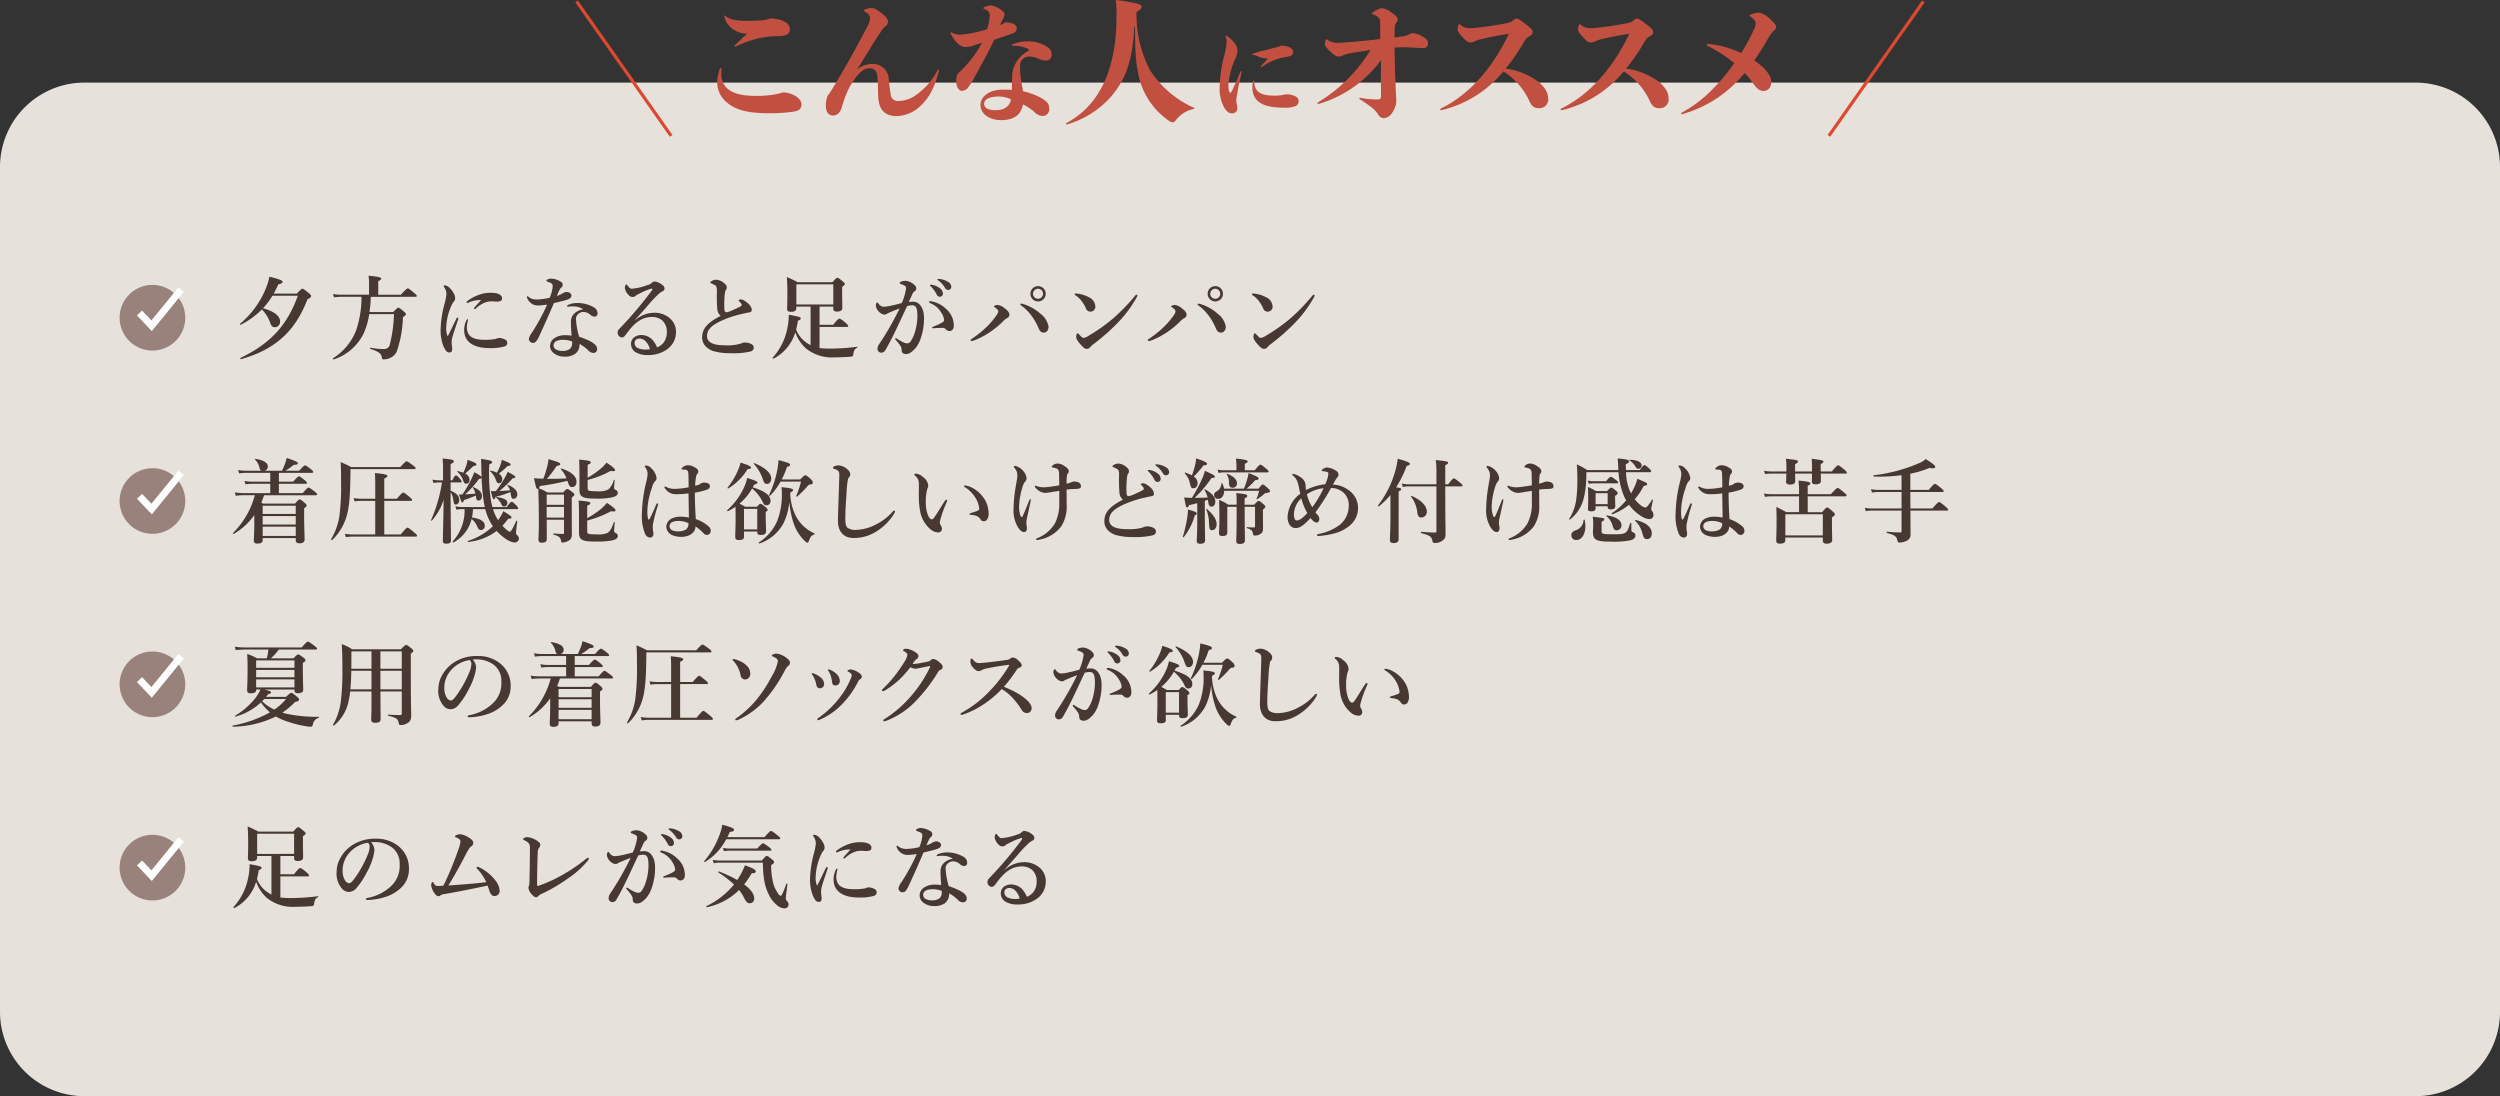
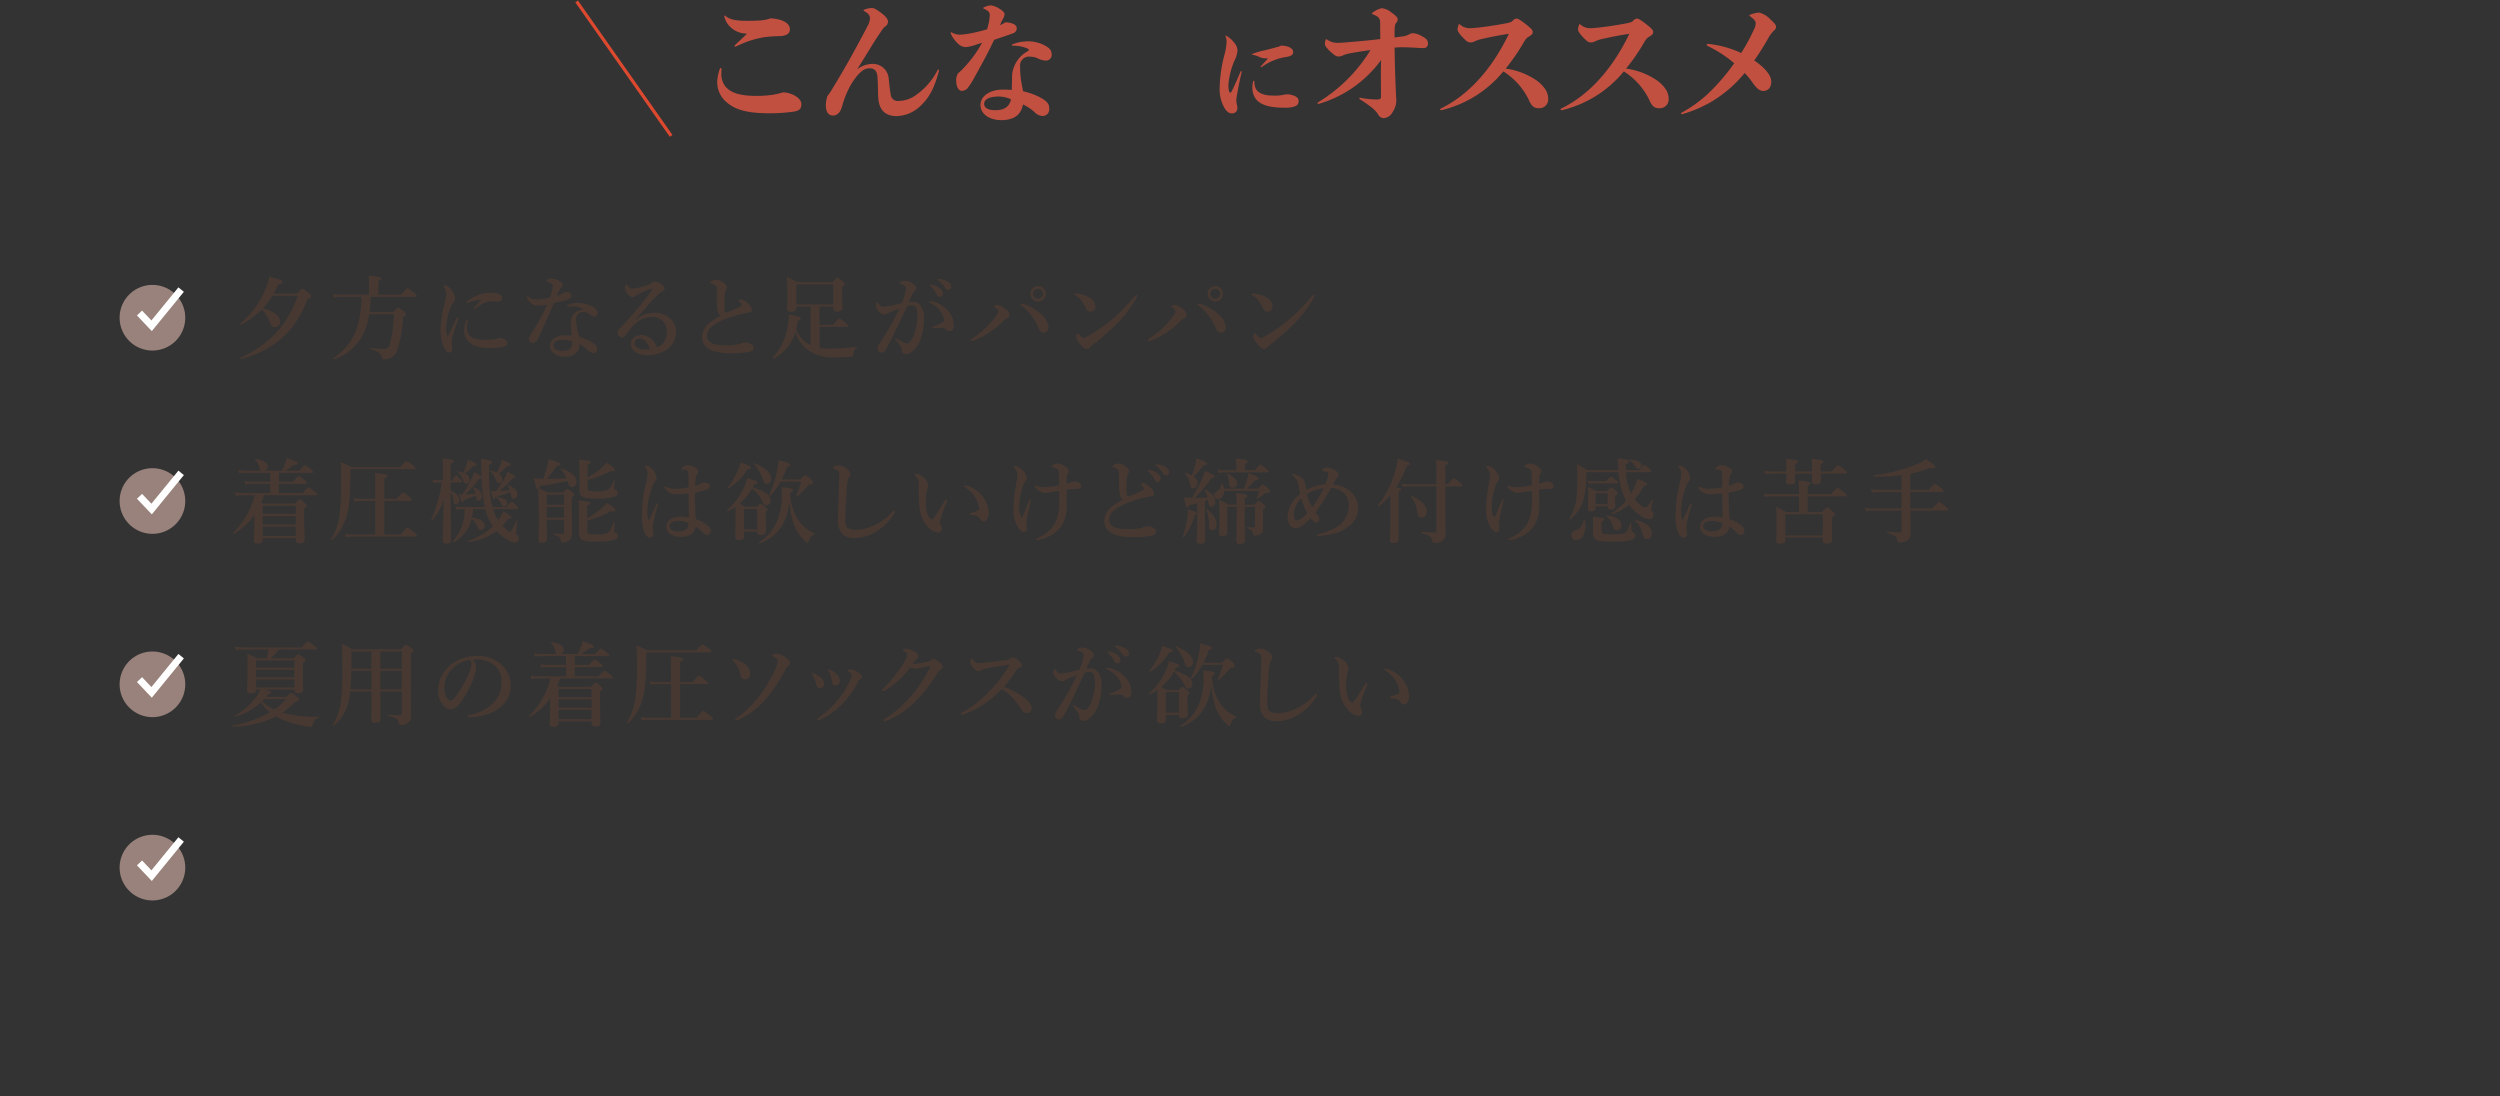
<svg xmlns="http://www.w3.org/2000/svg" width="509.626" height="223.454" viewBox="0 0 509.626 223.454">
  <rect x="0" y="0" width="509.626" height="223.454" fill="#333333" stroke="none" />
  <g transform="translate(-687.237 -14228.186)">
-     <path d="M1416.4,2505.623H941.185a17.206,17.206,0,0,1-17.206-17.207v-172.2a17.207,17.207,0,0,1,17.206-17.208H1416.4a17.207,17.207,0,0,1,17.207,17.208v172.2a17.207,17.207,0,0,1-17.207,17.207" transform="translate(-236.742 11946.017)" fill="#e7e1dc" />
    <path d="M961.743,2346.938a6.69,6.69,0,1,1-6.69-6.69,6.69,6.69,0,0,1,6.69,6.69" transform="translate(-236.742 11946.017)" fill="#98827b" />
    <path d="M952.418,2345.977l2.467,2.6,6.019-7.375" transform="translate(-236.742 11946.017)" fill="none" stroke="#fff" stroke-miterlimit="10" stroke-width="1.436" />
    <path d="M961.743,2384.3a6.69,6.69,0,1,1-6.69-6.69,6.69,6.69,0,0,1,6.69,6.69" transform="translate(-236.742 11946.017)" fill="#98827b" />
    <path d="M952.418,2383.342l2.467,2.595,6.019-7.375" transform="translate(-236.742 11946.017)" fill="none" stroke="#fff" stroke-miterlimit="10" stroke-width="1.436" />
    <path d="M961.743,2421.668a6.69,6.69,0,1,1-6.69-6.69,6.69,6.69,0,0,1,6.69,6.69" transform="translate(-236.742 11946.017)" fill="#98827b" />
    <path d="M952.418,2420.708l2.467,2.6,6.019-7.375" transform="translate(-236.742 11946.017)" fill="none" stroke="#fff" stroke-miterlimit="10" stroke-width="1.436" />
    <path d="M1071.037,2297.036a4.071,4.071,0,0,0,.791,2.73c.973,1.2,2.738,1.949,6.237,1.949a22.876,22.876,0,0,0,3.559-.24,15.958,15.958,0,0,0,1.978-.478c1.674.029,3.742,1.109,3.742,2.4,0,1.022-.486,1.35-1.612,1.531a34.162,34.162,0,0,1-4.838.33c-4.9,0-7.241-.781-9.066-2.49a5.286,5.286,0,0,1-1.644-3.961,9.066,9.066,0,0,1,.548-2.638.156.156,0,0,1,.152-.121.185.185,0,0,1,.184.21,6.806,6.806,0,0,0-.031.78m5.234-8.01a4.847,4.847,0,0,1-3.774-1.74,4.475,4.475,0,0,1-.882-1.8c0-.09,0-.15.06-.15s.091,0,.243.119c.944.781,2.313.961,4.565.961.851,0,1.887-.03,2.525-.09a7.113,7.113,0,0,0,2.038-.42c2.8.15,3.955,1.17,3.955,2.219,0,.871-.638,1.351-2.129,1.41a24.83,24.83,0,0,0-3.286.24,19.966,19.966,0,0,0-5.477,1.83.52.52,0,0,1-.243.061.139.139,0,0,1-.152-.121c0-.09.061-.149.152-.241.7-.658,1.7-1.59,2.405-2.279" transform="translate(-236.742 11946.017)" fill="#c25040" />
    <path d="M1115.394,2296.562c-.861,3.336-1.942,5.471-3.665,7.086a7.264,7.264,0,0,1-4.968,2.187c-2.137,0-3.553-1.039-3.746-3.693-.083-1.148-.029-2.654-.167-4.3-.083-1.23-.666-1.752-1.582-1.752-.723,0-1.416.219-2.47,1.424a14.151,14.151,0,0,0-2.082,3.338,20.467,20.467,0,0,0-1.11,3.119c-.333,1.149-1,1.75-1.805,1.75s-1.471-.574-1.471-2.023a5.768,5.768,0,0,1,.334-1.971,12.283,12.283,0,0,0,1.083-1.613c2.692-4.407,4.689-8.045,7.078-12.614a3.623,3.623,0,0,0,.5-1.642c0-.492-.362-1.012-1.166-1.422-.112-.055-.14-.109-.14-.164s.028-.082.14-.137a4.662,4.662,0,0,1,1.5-.328c.527,0,.887.164,2.247,1.23.777.6,1.083,1.124,1.083,1.506a1.081,1.081,0,0,1-.556,1.012,3.489,3.489,0,0,0-.776.93c-1.581,2.244-2.721,4.322-4.941,7.8a5.51,5.51,0,0,1,3.08-1.094,3.251,3.251,0,0,1,3.359,3.146c.111.821.167,1.862.389,3.01a1.438,1.438,0,0,0,1.665,1.395,6.13,6.13,0,0,0,3.608-1.286,13.857,13.857,0,0,0,4.275-4.951c.056-.111.111-.166.194-.166.056,0,.112.055.112.166Z" transform="translate(-236.742 11946.017)" fill="#c25040" />
    <path d="M1125.547,2286.821a9.911,9.911,0,0,0,.195-1.615c0-.465-.279-.875-1.195-1.258-.138-.054-.138-.082-.138-.136s.028-.082.25-.192a3.571,3.571,0,0,1,1.36-.355,4.654,4.654,0,0,1,1.664.656c.806.52,1.083.82,1.083,1.176a2.637,2.637,0,0,1-.388,1.014c-.2.382-.362.738-.555,1.175a5.206,5.206,0,0,0,1.109-.574c1.5.082,2.276.52,2.305,1.176a1.047,1.047,0,0,1-.666,1.039c-1.362.492-2.581.9-3.942,1.369-1.166,2.488-2.359,4.678-4,7.633a14.069,14.069,0,0,1-1.5,2.326,1.758,1.758,0,0,1-1.11.438c-.612,0-1.11-.85-1.11-1.971a2.548,2.548,0,0,1,.415-1.668,7.173,7.173,0,0,0,1.083-1.014,24.088,24.088,0,0,0,3.775-5.17q-.585.205-1.249.41a7.452,7.452,0,0,1-2.166.493,2.435,2.435,0,0,1-1.414-.629,6.218,6.218,0,0,1-1.5-2,.792.792,0,0,1-.083-.3c0-.055.053-.082.109-.082a.747.747,0,0,1,.279.109,3.211,3.211,0,0,0,1.665.356,17.457,17.457,0,0,0,2.359-.328,30.3,30.3,0,0,0,3.026-.766,13.1,13.1,0,0,0,.333-1.313m4.745,11.436a6.1,6.1,0,0,1,3.136-5.609c.14-.082.306-.192.306-.328,0-.083-.111-.165-.221-.219a6.775,6.775,0,0,0-3.109-.6.13.13,0,0,1-.139-.137c0-.054.027-.109.139-.164a8.417,8.417,0,0,1,2.914-.6,7.231,7.231,0,0,1,3.719.875c.889.492,1.333.957,1.333,1.861a1.157,1.157,0,0,1-1.3,1.176,3.833,3.833,0,0,1-1.36-.355,3.751,3.751,0,0,0-1.75-.438,1.818,1.818,0,0,0-2.025,2.051,18.288,18.288,0,0,0,.138,2.353c.083.684.25,1.559.472,2.655a13.363,13.363,0,0,1,3.969,1.531c.972.629,1.36,1.094,1.36,2.025a1.349,1.349,0,0,1-1.331,1.477,2.325,2.325,0,0,1-1.668-.793,10.084,10.084,0,0,0-2.357-1.561c-.362,2.026-1.722,3.2-4.415,3.2-2.442,0-4.245-1.257-4.245-3.089,0-1.807,1.942-3.12,4.412-3.12a16.571,16.571,0,0,1,1.972.055c0-.849.054-1.67.054-2.244m-2.774,3.584c-1.888.027-2.915.574-2.915,1.5,0,.822.806,1.314,2.442,1.287,1.721-.027,2.747-.793,3.026-2.217a6.231,6.231,0,0,0-2.553-.574" transform="translate(-236.742 11946.017)" fill="#c25040" />
-     <path d="M1155.655,2285.151a24.187,24.187,0,0,0,2.748,11.3,20.5,20.5,0,0,0,8.909,7.662c.167.055.167.246,0,.273a6.051,6.051,0,0,0-3.553,2.188c-.333.439-.5.521-.721.521a1.565,1.565,0,0,1-.888-.384,15.03,15.03,0,0,1-5.995-8.836c-.611-2.846-.777-4.213-.806-10.315l-.138.082c-.361,7.3-1.971,10.889-4.608,14.063a19.122,19.122,0,0,1-9.1,5.828c-.167.055-.306-.192-.167-.274a16.737,16.737,0,0,0,6.8-6.566c2.025-3.256,3.441-8.564,3.441-14.83a26.048,26.048,0,0,0-.139-3.693c4.635.576,5.274.986,5.274,1.314,0,.41-.195.6-1.055,1.121Z" transform="translate(-236.742 11946.017)" fill="#c25040" />
    <path d="M1175.626,2290.935a2.478,2.478,0,0,1,.616,1.541,5.75,5.75,0,0,1-.66,2.148,15.579,15.579,0,0,0-1.189,4.795c0,1.194.2,1.649.353,1.649.132,0,.242-.131.374-.391.594-1.236,1.21-2.646,1.738-3.885.044-.107.088-.15.132-.15.065,0,.11.064.11.174-.4,1.713-.77,3.535-.946,4.642a10.652,10.652,0,0,0-.154,1.172,4.219,4.219,0,0,0,.088.715,3.957,3.957,0,0,1,.132.891,1.04,1.04,0,0,1-1.123,1.041c-.616,0-1.011-.348-1.473-1.041a7.666,7.666,0,0,1-1.013-4.319,28,28,0,0,1,.946-6.465,12.89,12.89,0,0,0,.462-2.669,2.832,2.832,0,0,0-.2-1.151.236.236,0,0,1-.021-.107c0-.043.021-.088.065-.088a.29.29,0,0,1,.133.045,5.614,5.614,0,0,1,1.628,1.453m6.226,1.475c.748-.174,1.607-.413,2.487-.651a2.5,2.5,0,0,0,.748-.281c1.541-.022,2.509.607,2.509,1.258,0,.543-.309.845-1.254,1.019a11.42,11.42,0,0,0-5.106,2.039.283.283,0,0,1-.176.067.081.081,0,0,1-.088-.088c0-.043,0-.043.088-.151.418-.457.924-1,1.254-1.367.067-.066.089-.088.089-.131s-.044-.064-.133-.064a3.4,3.4,0,0,1-1.649-.305,4.181,4.181,0,0,0-1.276-.412c-.132-.021-.177-.021-.177-.064,0-.067.066-.088.2-.153a15.546,15.546,0,0,1,2.486-.716m-2.068,7.312c.33,1.389,1.717,1.932,3.719,1.932a8.479,8.479,0,0,0,2.112-.153,3.348,3.348,0,0,1,.771-.107,2.1,2.1,0,0,1,.483.043c1.475.281,1.826.76,1.826,1.324a1.025,1.025,0,0,1-.7,1.063,5.686,5.686,0,0,1-2.135.3c-3.257,0-6.579-.562-6.579-4.121a4.352,4.352,0,0,1,.154-1.238c.044-.129.066-.15.132-.15s.111.064.111.15a4.124,4.124,0,0,0,.109.955" transform="translate(-236.742 11946.017)" fill="#c25040" />
    <path d="M1205.519,2294.4a24.065,24.065,0,0,1-12.712,8.945c-.194,0-.25-.026-.25-.136,0-.082.026-.136.166-.218a31.856,31.856,0,0,0,10.631-10.615c-1.389.19-2.805.409-4.163.657a6.312,6.312,0,0,0-1.472.437,2.026,2.026,0,0,1-.889.219c-.5,0-.971-.355-1.86-1.2-.443-.438-.914-.958-.914-1.341a3.131,3.131,0,0,1,.138-.793c.055-.191.083-.191.139-.191a.378.378,0,0,1,.194.082,3.506,3.506,0,0,0,2.109.656c.694,0,1.916-.109,3.859-.272,1.526-.138,3.192-.3,4.856-.494l-.027-3.5c-.028-.823-.527-1.177-1.471-1.534-.139-.054-.223-.081-.223-.164,0-.054.057-.109.195-.218a4.739,4.739,0,0,1,1.8-.875,3.431,3.431,0,0,1,1.887.792c1.139.793,1.389,1.122,1.389,1.479a1.154,1.154,0,0,1-.306.712c-.277.327-.333.766-.333,2.241v.74c.416-.053.639-.082,1.442-.191a4.144,4.144,0,0,0,1.417-.385,1.811,1.811,0,0,1,.887-.3,4.41,4.41,0,0,1,1.86.63c.972.492,1.2.9,1.2,1.477a.844.844,0,0,1-.833.93c-.416,0-1.139-.027-1.972-.083-.887-.053-1.747-.082-2.524-.082-.389,0-.889.029-1.472.055.027,2.408.083,4.4.14,5.992.11,2.82.137,3.584.22,4.787a4.482,4.482,0,0,1-.8,2.436,2.176,2.176,0,0,1-1.777,1.176,1.319,1.319,0,0,1-1.139-.766,6.061,6.061,0,0,0-1.553-1.586c-.527-.383-1.083-.821-2.109-1.45-.14-.083-.167-.165-.167-.219,0-.083.027-.138.167-.138a17.784,17.784,0,0,0,3.5.357c.583,0,.749-.192.749-.63,0-.957-.027-3.474-.027-5.224Z" transform="translate(-236.742 11946.017)" fill="#c25040" />
    <path d="M1217.753,2304.632c-.139,0-.194-.082-.194-.164s.028-.109.111-.164c4.829-2.354,9.909-6.977,13.9-15.24-1.553.218-3.747.63-5.718,1.095a5.957,5.957,0,0,0-1.193.41,2,2,0,0,1-.916.247c-.416,0-.722-.082-1.692-1.149-.833-.9-.945-1.232-.945-1.533a3.319,3.319,0,0,1,.2-.875c.055-.137.083-.164.138-.164s.056,0,.167.082a2.86,2.86,0,0,0,1.943.738c.444,0,.75-.027,1.36-.082,2.082-.219,4.192-.547,6.024-.9.943-.192,1.137-.274,1.387-.52a1.274,1.274,0,0,1,.777-.466c.278,0,.75.248,1.943,1.177,1.055.848,1.388,1.176,1.388,1.559s-.139.519-.666.877a2.31,2.31,0,0,0-.972.9,42.756,42.756,0,0,1-3.886,5.69,14.572,14.572,0,0,1,5.995,2.216,7.145,7.145,0,0,1,1.944,1.807,3.519,3.519,0,0,1,.721,2,1.8,1.8,0,0,1-1.915,2.053c-.971,0-1.5-.438-2.026-1.7a14.188,14.188,0,0,0-5.19-5.8,23.3,23.3,0,0,1-12.629,7.906Z" transform="translate(-236.742 11946.017)" fill="#c25040" />
    <path d="M1242.311,2304.632c-.139,0-.2-.082-.2-.164s.029-.109.112-.164c4.829-2.354,9.908-6.977,13.9-15.24-1.553.218-3.747.63-5.718,1.095a5.98,5.98,0,0,0-1.193.41,2,2,0,0,1-.915.247c-.416,0-.723-.082-1.692-1.149-.833-.9-.946-1.232-.946-1.533a3.321,3.321,0,0,1,.2-.875c.054-.137.083-.164.137-.164s.056,0,.167.082a2.86,2.86,0,0,0,1.943.738c.445,0,.75-.027,1.36-.082,2.082-.219,4.192-.547,6.024-.9.943-.192,1.137-.274,1.387-.52a1.279,1.279,0,0,1,.778-.466c.278,0,.75.248,1.943,1.177,1.054.848,1.387,1.176,1.387,1.559s-.139.519-.666.877a2.314,2.314,0,0,0-.971.9,42.745,42.745,0,0,1-3.887,5.69,14.566,14.566,0,0,1,6,2.216,7.149,7.149,0,0,1,1.945,1.807,3.524,3.524,0,0,1,.72,2,1.8,1.8,0,0,1-1.915,2.053c-.971,0-1.5-.438-2.025-1.7a14.184,14.184,0,0,0-5.191-5.8,23.3,23.3,0,0,1-12.629,7.906Z" transform="translate(-236.742 11946.017)" fill="#c25040" />
    <path d="M1273.226,2302.688a26.5,26.5,0,0,1-6.356,2.765c-.14,0-.195-.055-.195-.137s.028-.137.14-.191a27.34,27.34,0,0,0,5.023-3.557,40.662,40.662,0,0,0,5.662-6.512,25.293,25.293,0,0,0-5.44-3.53.256.256,0,0,1-.166-.219c0-.109.11-.19.277-.19a20.7,20.7,0,0,1,6.745,1.861,37.163,37.163,0,0,0,2.526-4.625,3.53,3.53,0,0,0,.443-1.478q0-.572-1.166-1.4c-.138-.109-.138-.109-.138-.163s.055-.109.278-.191a6.014,6.014,0,0,1,1.72-.383,4.719,4.719,0,0,1,2.359,1.451c.973.875,1.083,1.12,1.083,1.5,0,.3-.14.491-.527.819a6.764,6.764,0,0,0-1,1.343,54.124,54.124,0,0,1-2.916,4.65c2.138,1.422,3.471,3.01,3.471,4.295,0,1.342-.75,1.915-1.638,1.915-.721,0-1.333-.491-2.165-1.7a18.569,18.569,0,0,0-1.611-1.969,25.74,25.74,0,0,1-6.41,5.634" transform="translate(-236.742 11946.017)" fill="#c25040" />
    <path d="M0,0,19.267,27.407" transform="translate(804.778 14228.474)" fill="none" stroke="#dd492e" stroke-width="0.659" />
-     <path d="M19.267,0,0,27.407" transform="translate(1060.055 14228.474)" fill="none" stroke="#dd492e" stroke-width="0.659" />
    <path d="M961.743,2459.034a6.69,6.69,0,1,1-6.69-6.69,6.69,6.69,0,0,1,6.69,6.69" transform="translate(-236.742 11946.017)" fill="#98827b" />
    <path d="M952.418,2458.073l2.467,2.6,6.019-7.375" transform="translate(-236.742 11946.017)" fill="none" stroke="#fff" stroke-miterlimit="10" stroke-width="1.436" />
    <g transform="translate(0 745.474)">
      <path d="M13.633-11.53C11.473-5.5,8-1.746,1.934,1.145c-.094.038.019.282.113.263C8.976-.545,13.107-4.263,15.6-10.816c.545-.244.732-.413.732-.676,0-.15-.113-.282-.526-.62-.9-.732-1.052-.845-1.239-.845-.15,0-.3.113-1.145,1H8.713c.319-.582.638-1.221.958-1.9.638-.131.845-.263.845-.526,0-.282-.732-.545-2.666-1.033A14.08,14.08,0,0,1,7-12.75,18.483,18.483,0,0,1,1.84-5.8c-.075.056.094.225.169.188a17.245,17.245,0,0,0,4.3-3.117A7.43,7.43,0,0,1,8.056-5.84c.207.526.469.732.92.732a1.077,1.077,0,0,0,1.033-1.164c0-1.145-1.221-2.084-3.474-2.7A14.87,14.87,0,0,0,8.45-11.53Zm24,.225c.188,0,.244-.056.244-.188s-.15-.3-.563-.638c-.9-.751-1.108-.9-1.277-.9-.131,0-.357.15-1.408,1.3h-4.6V-14.5c.413-.169.6-.338.6-.488,0-.207-.207-.413-2.591-.62a9.859,9.859,0,0,1,.113,1.408v2.46H22.327a7.967,7.967,0,0,1-1.521-.15l.207.695a9.313,9.313,0,0,1,1.333-.113h4.263a21.02,21.02,0,0,1-1.07,6.779,11.788,11.788,0,0,1-4.732,5.746c-.075.056.038.282.131.244A10.344,10.344,0,0,0,27-3.737a14.616,14.616,0,0,0,1.183-4.037h5.051a28.809,28.809,0,0,1-.826,6.1,1.2,1.2,0,0,1-1.3,1.014,14.692,14.692,0,0,1-2.685-.282c-.094-.019-.113.207-.019.244,1.746.582,2.216.939,2.347,1.728.056.338.113.413.338.413a3.026,3.026,0,0,0,1.577-.394A2.583,2.583,0,0,0,33.837-.263a23.569,23.569,0,0,0,1.221-6.891c.563-.413.62-.469.62-.6,0-.15-.113-.282-.451-.582-.77-.638-.92-.751-1.108-.751-.15,0-.3.113-1.052.883H28.242a24.632,24.632,0,0,0,.263-3.1Zm13.351.657c-.582.676-1,1.089-1.3,1.465-.113.131-.131.188-.131.244a.119.119,0,0,0,.131.131.364.364,0,0,0,.244-.113,5.476,5.476,0,0,1,2.2-1.333,4.716,4.716,0,0,1,1.108-.131c.244,0,.638.056.883.056.807,0,1.145-.169,1.145-.695,0-.507-.526-1.108-2.235-1.108a7,7,0,0,0-2.422.394A8.974,8.974,0,0,0,48.259-10.5q-.225.169-.225.282c0,.113.019.169.169.169a1.555,1.555,0,0,0,.394-.15A5.69,5.69,0,0,1,50.981-10.647ZM48.334-6.553c0-.113-.038-.188-.113-.188s-.113.038-.207.207a4.308,4.308,0,0,0-.469,2.047c0,2.31,1.859,3.624,5.051,3.624a10.338,10.338,0,0,0,3.155-.319.771.771,0,0,0,.582-.732.789.789,0,0,0-.507-.714,3.029,3.029,0,0,0-1.089-.3,2.128,2.128,0,0,0-.77.207,11.272,11.272,0,0,1-2.441.169c-2.009,0-2.892-.638-3.211-1.39a2.987,2.987,0,0,1-.225-1.2A6.5,6.5,0,0,1,48.334-6.553Zm-2.028-.131c.094-.282,0-.394-.094-.394s-.188.056-.263.225c-.526,1.089-1.108,2.347-1.69,3.455a.078.078,0,0,1-.15,0A4.5,4.5,0,0,1,43.9-5.3a11.489,11.489,0,0,1,.958-4.018,3.975,3.975,0,0,1,.582-1.033.984.984,0,0,0,.263-.676,2.035,2.035,0,0,0-.319-1.033,4.169,4.169,0,0,0-.864-1.127,1.81,1.81,0,0,0-.9-.469c-.169,0-.263.094-.263.15a.287.287,0,0,0,.075.188,2.5,2.5,0,0,1,.488,1.483,11.418,11.418,0,0,1-.376,1.915,22.728,22.728,0,0,0-.807,5.277,8.784,8.784,0,0,0,.62,3.511c.507.976.676,1.164,1.221,1.164.413,0,.545-.319.526-.845,0-.188-.113-.676-.113-1.07A4.189,4.189,0,0,1,45.1-2.929C45.311-3.756,45.818-5.2,46.306-6.685Zm25.5-2.1c-1.239.282-2.5.976-2.5,2.591,0,.807.056,1.8.131,2.8a9.261,9.261,0,0,0-1.352-.094,3.861,3.861,0,0,0-2.253.676,1.959,1.959,0,0,0-.789,1.559A1.844,1.844,0,0,0,65.8.169a3.378,3.378,0,0,0,2.141.714A3.72,3.72,0,0,0,70.116.357a2.331,2.331,0,0,0,.939-2.066A7.935,7.935,0,0,1,72.82-.394a1.494,1.494,0,0,0,1.089.526.739.739,0,0,0,.732-.826c0-.732-.77-1.5-3.662-2.479a15.3,15.3,0,0,1-.638-3.493,1.325,1.325,0,0,1,.695-1.314,1.365,1.365,0,0,1,.845-.244,2.159,2.159,0,0,1,1.465.657,1.487,1.487,0,0,0,.732.3c.469,0,.657-.3.657-.732a1.446,1.446,0,0,0-.864-1.221,6.549,6.549,0,0,0-3.173-.826,4.574,4.574,0,0,0-1.953.376c-.131.056-.225.131-.225.244,0,.094.075.131.188.131a3.31,3.31,0,0,0,.357-.038,6.535,6.535,0,0,1,.883-.019A3.882,3.882,0,0,1,71.806-8.788ZM69.534-2.216a1.33,1.33,0,0,1,.019.263,1.639,1.639,0,0,1-.413,1.221,2.391,2.391,0,0,1-1.577.451,2.746,2.746,0,0,1-1.333-.3,1.018,1.018,0,0,1-.469-.864,1.02,1.02,0,0,1,.469-.789,3.173,3.173,0,0,1,1.615-.3A4.949,4.949,0,0,1,69.534-2.216ZM68.463-12.3a1.6,1.6,0,0,0-.789.244,4.88,4.88,0,0,1-1.239.563c.488-1.2.676-1.521.939-1.728a.572.572,0,0,0,.244-.488.714.714,0,0,0-.413-.695,3.981,3.981,0,0,0-1.878-.62,1.629,1.629,0,0,0-.826.188.328.328,0,0,0-.188.244c0,.075.056.131.15.169,1,.376,1.127.488,1.127.939a7.155,7.155,0,0,1-.62,2.366,13.963,13.963,0,0,1-2.535.357,3.753,3.753,0,0,1-.92-.094,2.185,2.185,0,0,1-.845-.451c-.113-.094-.15-.113-.207-.113-.038,0-.131.019-.131.113a.774.774,0,0,0,.075.319,2.487,2.487,0,0,0,1.108,1.2,2.361,2.361,0,0,0,1.221.244c.432,0,1.258-.113,1.709-.169A39.812,39.812,0,0,1,61.347-4a3.166,3.166,0,0,0-.62,1.239.754.754,0,0,0,.263.6.737.737,0,0,0,.582.244.985.985,0,0,0,.488-.15,3.578,3.578,0,0,0,.751-1.183c.9-1.9,1.972-4.319,3.023-6.779,1.183-.282,2.178-.507,2.779-.714.563-.207.789-.451.789-.883C69.4-11.886,69.064-12.262,68.463-12.3ZM82.321-6.516c.92-1.07,1.6-1.784,2.46-2.779a25.865,25.865,0,0,1,2.573-2.742,4.392,4.392,0,0,1,.732-.469.513.513,0,0,0,.3-.488.813.813,0,0,0-.357-.657,3.2,3.2,0,0,0-1.69-.789.716.716,0,0,0-.507.244,1.8,1.8,0,0,1-.9.488,12.463,12.463,0,0,1-3.211.751c-.244,0-.469-.131-.789-.545-.15-.207-.225-.338-.338-.338-.131,0-.3.413-.3.695a2.461,2.461,0,0,0,.732,1.427,1.125,1.125,0,0,0,.845.451,1.12,1.12,0,0,0,.77-.376c.319-.169.6-.319,1.07-.545a13.184,13.184,0,0,1,1.972-.789c.131-.038.225.038.225.131s-.075.188-.207.376a78.719,78.719,0,0,1-6.516,7.68,1.063,1.063,0,0,0-.357.845.953.953,0,0,0,.338.695.818.818,0,0,0,.545.225c.282,0,.545-.225.92-.751,1.446-2.028,3-3.418,5.183-3.418a3.151,3.151,0,0,1,2.122.714,3.1,3.1,0,0,1,.92,2.253,3.48,3.48,0,0,1-.676,2.272A3.149,3.149,0,0,1,86.866-1a5.632,5.632,0,0,0-.958-1.559,3.167,3.167,0,0,0-2.141-.958,2.484,2.484,0,0,0-1.559.451,1.655,1.655,0,0,0-.657,1.333A2,2,0,0,0,82.509,0,4.738,4.738,0,0,0,85.1.563,6.473,6.473,0,0,0,88.819-.545a4.259,4.259,0,0,0,1.9-3.7,3.642,3.642,0,0,0-1.239-2.685,4.766,4.766,0,0,0-3.324-1.127A5.894,5.894,0,0,0,82.34-6.478ZM85.4-.62a4.779,4.779,0,0,1-.807.056A3.478,3.478,0,0,1,82.828-.92a1.129,1.129,0,0,1-.545-.958.9.9,0,0,1,.188-.6,1.105,1.105,0,0,1,.864-.319,1.756,1.756,0,0,1,1.183.545A3.44,3.44,0,0,1,85.4-.62Zm14.44-6.816c-2.366,1.239-3.793,2.4-3.793,4.413a2.612,2.612,0,0,0,.657,1.746A3.712,3.712,0,0,0,98.4-.225a12.235,12.235,0,0,0,3.511.413,15.457,15.457,0,0,0,3.793-.3c.732-.169.864-.451.864-.883,0-.338-.282-.657-.807-.826a2.781,2.781,0,0,0-.958-.169,1.861,1.861,0,0,0-.883.225,9.864,9.864,0,0,1-3.267.338c-2.5,0-3.605-.676-3.605-1.878,0-1.5,1.2-2.46,3.981-3.568a23.012,23.012,0,0,1,3.436-1.014c.338-.075.883-.207,1.183-.244.376-.056.526-.225.526-.563a1.819,1.819,0,0,0-.432-.939,4.32,4.32,0,0,0-1.183-.939,1.272,1.272,0,0,0-.638-.207c-.244,0-.432.113-.432.207,0,.075.075.131.169.225a1.951,1.951,0,0,1,.376.469.327.327,0,0,1-.094.488,11.652,11.652,0,0,1-1.183.582,10.324,10.324,0,0,1-1.634.657c-.263,0-.488-.075-.526-.451a18.72,18.72,0,0,1,0-2.385,10.556,10.556,0,0,1,.113-1.164,1.638,1.638,0,0,1,.15-.526.8.8,0,0,0,.225-.526,1.036,1.036,0,0,0-.488-.826,2.826,2.826,0,0,0-1.634-.77,2.045,2.045,0,0,0-1.014.3c-.131.075-.244.188-.244.3,0,.075.056.094.169.131.188.075.376.169.563.263.376.188.488.3.545.526a2.924,2.924,0,0,1,.075.976,29.021,29.021,0,0,0,.094,3.587A1.847,1.847,0,0,0,99.841-7.436ZM119.99-9.314h2.8v.451c0,.413.263.563.732.563.77,0,1.108-.244,1.108-.77,0-.413-.038-1.784-.038-3.587v-.695c.507-.357.545-.394.545-.563,0-.15-.113-.282-.451-.563-.732-.6-.883-.714-1.07-.714-.15,0-.3.113-1,.9h-7.1c-1.014-.526-1.164-.6-2.2-1.052.094,1.164.113,2.328.113,3.474,0,1.878-.056,2.554-.056,3.023,0,.413.207.6.807.6.676,0,1.07-.225,1.07-.732v-.338h2.911v7.868c-.207-.113-.394-.225-.62-.376a5.582,5.582,0,0,1-2.328-2.835,14.64,14.64,0,0,0,.357-1.765c.394-.15.582-.282.582-.469,0-.282-.3-.357-2.441-.77a12.915,12.915,0,0,1-.319,2.911,12.3,12.3,0,0,1-2.967,5.84c-.056.075.113.244.188.207a8.966,8.966,0,0,0,4.432-5.37,7.939,7.939,0,0,0,2.141,3.267,8.453,8.453,0,0,0,5.877,1.84c.976,0,2.479-.056,3.267-.131.432-.038.488-.15.526-.432.094-.751.225-1.089.789-1.408.075-.038.094-.207,0-.188a42.7,42.7,0,0,1-5.277.376,16.673,16.673,0,0,1-2.385-.113v-4.3h5.6c.188,0,.244-.056.244-.188s-.169-.338-.545-.657c-.826-.732-1.108-.845-1.277-.845-.131,0-.394.169-1.239,1.258H119.99Zm2.8-.432h-7.53v-4.112h7.53Zm20.092-4.018a.807.807,0,0,0-.3,0c-.056.019-.094.038-.094.113s.131.169.207.244a7.028,7.028,0,0,1,1.183,1.652.673.673,0,0,0,.638.432.631.631,0,0,0,.62-.657,1.407,1.407,0,0,0-.695-1.127A3.666,3.666,0,0,0,142.88-13.764Zm1.5-1.183a.492.492,0,0,0-.3.019.114.114,0,0,0-.056.113c0,.075.15.169.225.225a4.765,4.765,0,0,1,1.314,1.465.718.718,0,0,0,.695.413.629.629,0,0,0,.582-.695,1.206,1.206,0,0,0-.676-.958A3.857,3.857,0,0,0,144.382-14.947Zm.77,9.971a.836.836,0,0,1,.638.338.887.887,0,0,0,.77.3c.319-.019.789-.282.789-1.033a4.417,4.417,0,0,0-1.577-3.474,5.788,5.788,0,0,0-3.042-1.559c-.056,0-.094-.019-.131-.019-.188,0-.282.056-.282.188,0,.113.15.188.338.263a4.558,4.558,0,0,1,2.159,1.915,3.1,3.1,0,0,1,.563,1.54c0,.3-.62.657-2.272,1.314-.169.075-.169.094-.169.169s.038.131.207.131c.131,0,.357-.019.563-.038C144.081-4.957,144.494-4.976,145.152-4.976Zm-6.985-5.277c.282-.62.545-1.145.714-1.54a1.383,1.383,0,0,1,.394-.582.739.739,0,0,0,.432-.6.735.735,0,0,0-.169-.526,3.066,3.066,0,0,0-1.972-1.07,2.965,2.965,0,0,0-.92.15c-.188.056-.319.169-.319.338,0,.113.131.131.282.188a4.689,4.689,0,0,1,.732.319.56.56,0,0,1,.282.545,10.794,10.794,0,0,1-.883,3c-.77.188-1.483.394-2.178.526a7.783,7.783,0,0,1-1.615.225,1.43,1.43,0,0,1-.958-.657c-.075-.113-.094-.207-.244-.207-.169,0-.282.282-.282.676a2.16,2.16,0,0,0,.714,1.277,1.611,1.611,0,0,0,1.052.507.737.737,0,0,0,.488-.169,3.74,3.74,0,0,1,.545-.263c.6-.263,1.314-.545,2.047-.826a60.213,60.213,0,0,1-4.15,7.248A1.746,1.746,0,0,0,131.8-.676a.76.76,0,0,0,.714.751.9.9,0,0,0,.826-.413c.488-.807,1.164-2.066,1.859-3.493.789-1.6,1.8-3.812,2.648-5.6a5.169,5.169,0,0,1,.976-.15c.845,0,1.108.526,1.108,2.291a11.527,11.527,0,0,1-.451,2.986,6.652,6.652,0,0,1-.976,2.141.814.814,0,0,1-.714.338,1.99,1.99,0,0,1-.714-.207A8.152,8.152,0,0,1,135.8-2.76a.419.419,0,0,0-.244-.113.138.138,0,0,0-.15.15c0,.056.038.113.131.225a11.167,11.167,0,0,1,.807,1.014,1.5,1.5,0,0,1,.376,1c-.019.6.357.845.92.845.638,0,1.183-.432,1.84-1.127a6.106,6.106,0,0,0,1.108-2.009,12.524,12.524,0,0,0,.695-4.263c0-1.9-.92-3.267-2.141-3.267A6.248,6.248,0,0,0,138.166-10.253Zm26.364-3.23a1.543,1.543,0,0,0-1.559,1.559,1.555,1.555,0,0,0,1.559,1.559,1.555,1.555,0,0,0,1.559-1.559A1.543,1.543,0,0,0,164.53-13.482Zm0,.526a1.038,1.038,0,0,1,1.014,1.033,1.034,1.034,0,0,1-1.014,1.014,1.038,1.038,0,0,1-1.033-1.014A1.042,1.042,0,0,1,164.53-12.957Zm-3.418,3.042c-.113,0-.188.038-.188.15s.113.188.338.357a9.325,9.325,0,0,1,1.784,1.765,11.863,11.863,0,0,1,1.483,2.5c.263.563.432,1.127,1.164,1.127.695,0,.976-.638.976-1.239a4.224,4.224,0,0,0-1.634-2.591,9.306,9.306,0,0,0-3.3-1.915A1.939,1.939,0,0,0,161.113-9.915Zm-4.882.263c-.263,0-.695.188-.695.282,0,.056.038.113.188.207.469.319.695.6.695.789,0,.263-.131.507-.488,1.014a16.231,16.231,0,0,1-1.821,2.122,21.484,21.484,0,0,1-2.929,2.385c-.3.207-.413.244-.413.376,0,.113.075.169.244.169a2.581,2.581,0,0,0,.732-.207,16.194,16.194,0,0,0,3.418-1.9,18.75,18.75,0,0,0,2.216-1.878,3.246,3.246,0,0,1,.883-.695.75.75,0,0,0,.432-.657c0-.394-.244-.807-1.014-1.352A2.543,2.543,0,0,0,156.23-9.652Zm17.538,6.722c-.188,0-.451-.263-.864-.695-.15-.169-.207-.244-.3-.244-.169,0-.3.319-.3.714s.244.883,1.052,1.746c.507.545.751.714,1.145.714a.965.965,0,0,0,.751-.451,2.978,2.978,0,0,1,.488-.451,42.64,42.64,0,0,0,5.014-4.394,24.616,24.616,0,0,0,3.906-5.258.655.655,0,0,0,.113-.319.164.164,0,0,0-.188-.169.4.4,0,0,0-.244.169,39.964,39.964,0,0,1-4.413,4.582,36.04,36.04,0,0,1-5.2,3.68A2.339,2.339,0,0,1,173.769-2.929Zm-1.652-8.713a4.912,4.912,0,0,1,1.371,1.314,6.516,6.516,0,0,1,.789,1.352.977.977,0,0,0,.92.695,1,1,0,0,0,1.014-1.052,2.23,2.23,0,0,0-1.3-1.878,6.713,6.713,0,0,0-2.385-.751,3.131,3.131,0,0,0-.357-.019c-.113,0-.188.056-.188.15C171.985-11.755,172.023-11.7,172.116-11.642Zm28.542-1.84a1.543,1.543,0,0,0-1.559,1.559,1.555,1.555,0,0,0,1.559,1.559,1.555,1.555,0,0,0,1.559-1.559A1.543,1.543,0,0,0,200.659-13.482Zm0,.526a1.038,1.038,0,0,1,1.014,1.033,1.034,1.034,0,0,1-1.014,1.014,1.038,1.038,0,0,1-1.033-1.014A1.042,1.042,0,0,1,200.659-12.957Zm-3.418,3.042c-.113,0-.188.038-.188.15s.113.188.338.357a9.325,9.325,0,0,1,1.784,1.765,11.863,11.863,0,0,1,1.483,2.5c.263.563.432,1.127,1.164,1.127.695,0,.976-.638.976-1.239a4.224,4.224,0,0,0-1.634-2.591,9.306,9.306,0,0,0-3.3-1.915A1.939,1.939,0,0,0,197.241-9.915Zm-4.882.263c-.263,0-.695.188-.695.282,0,.056.038.113.188.207.469.319.695.6.695.789,0,.263-.131.507-.488,1.014a16.231,16.231,0,0,1-1.821,2.122,21.484,21.484,0,0,1-2.929,2.385c-.3.207-.413.244-.413.376,0,.113.075.169.244.169a2.581,2.581,0,0,0,.732-.207,16.194,16.194,0,0,0,3.418-1.9A18.75,18.75,0,0,0,193.5-6.291a3.246,3.246,0,0,1,.883-.695.75.75,0,0,0,.432-.657c0-.394-.244-.807-1.014-1.352A2.543,2.543,0,0,0,192.359-9.652ZM209.9-2.929c-.188,0-.451-.263-.864-.695-.15-.169-.207-.244-.3-.244-.169,0-.3.319-.3.714s.244.883,1.052,1.746c.507.545.751.714,1.145.714a.965.965,0,0,0,.751-.451,2.978,2.978,0,0,1,.488-.451,42.64,42.64,0,0,0,5.014-4.394,24.616,24.616,0,0,0,3.906-5.258.655.655,0,0,0,.113-.319.164.164,0,0,0-.188-.169.4.4,0,0,0-.244.169,39.964,39.964,0,0,1-4.413,4.582,36.04,36.04,0,0,1-5.2,3.68A2.339,2.339,0,0,1,209.9-2.929Zm-1.652-8.713a4.912,4.912,0,0,1,1.371,1.314,6.516,6.516,0,0,1,.789,1.352.977.977,0,0,0,.92.695,1,1,0,0,0,1.014-1.052,2.23,2.23,0,0,0-1.3-1.878,6.713,6.713,0,0,0-2.385-.751,3.131,3.131,0,0,0-.357-.019c-.113,0-.188.056-.188.15C208.113-11.755,208.151-11.7,208.245-11.642Z" transform="translate(734.317 13554.526)" fill="#473932" />
      <path d="M8.225-8.694h-5.5A10.227,10.227,0,0,1,1-8.844L1.2-8.15a13.178,13.178,0,0,1,1.577-.113h2.31A17.132,17.132,0,0,1,.62-.545c-.075.056.094.207.169.169A12.982,12.982,0,0,0,4.976-4.225v1.54c0,2.178-.094,3.136-.094,3.662,0,.451.225.62.751.62.657,0,1.052-.207,1.052-.714V.469h6.741V.845c0,.507.225.695.751.695.676,0,1.052-.244,1.052-.789,0-.62-.094-2.535-.094-5.314V-5.615c.394-.244.507-.376.507-.563,0-.15-.113-.282-.413-.545-.657-.563-.807-.676-1-.676-.15,0-.338.113-.939.845H6.76C6.61-6.629,6.5-6.7,6.4-6.76a14.47,14.47,0,0,0,.563-1.5H17.538c.188,0,.244-.056.244-.188s-.15-.282-.526-.582c-.845-.638-1.052-.789-1.221-.789-.131,0-.357.15-1.183,1.127H9.99v-1.9h5.464c.188,0,.244-.056.244-.188s-.15-.3-.488-.582c-.751-.6-.958-.751-1.127-.751-.131,0-.357.15-1.2,1.089H9.99v-1.8h6.76c.188,0,.244-.056.244-.188s-.15-.282-.507-.582c-.789-.6-1-.751-1.164-.751-.131,0-.357.15-1.2,1.089h-2.8a12.164,12.164,0,0,0,1.69-1.2c.657-.019.826-.075.826-.319,0-.263-.282-.413-2.272-1.089a6.355,6.355,0,0,1-.338,1.2c-.169.451-.376.939-.6,1.408H7.136a.929.929,0,0,0,.6-.845c0-.77-.845-1.314-2.516-1.577a.092.092,0,0,0-.094.15,3.435,3.435,0,0,1,.92,1.709.867.867,0,0,0,.357.563H3.211a8.148,8.148,0,0,1-1.54-.15l.207.695a10.268,10.268,0,0,1,1.39-.113H8.225v1.8H4.469a7.788,7.788,0,0,1-1.5-.15l.207.695a9.553,9.553,0,0,1,1.352-.113h3.7Zm5.2,6.835v1.9H6.685v-1.9Zm0-.432H6.685V-4.018h6.741Zm0-2.159H6.685V-6.122h6.741ZM31.471-7.117H36.9c.188,0,.244-.056.244-.188s-.15-.3-.545-.62c-.883-.732-1.089-.883-1.258-.883-.131,0-.357.15-1.3,1.258H31.471v-4.112c.413-.169.638-.338.638-.507,0-.207-.225-.413-2.554-.62.056.545.075,1.333.075,2.272v2.967H26.664a7.264,7.264,0,0,1-1.446-.15L25.425-7A8.613,8.613,0,0,1,26.7-7.117h2.929V-.263H25.012a8.661,8.661,0,0,1-1.577-.15l.207.695A11.556,11.556,0,0,1,25.125.169H37.912c.188,0,.244-.056.244-.188s-.15-.3-.6-.676c-.976-.807-1.183-.958-1.352-.958-.131,0-.357.15-1.39,1.39H31.471Zm-6.76-6.891c-.976-.507-1.145-.582-2.141-1.014.075,1.033.094,1.746.094,3.906a48.138,48.138,0,0,1-.338,7.06A12.962,12.962,0,0,1,20.637.695c-.056.075.15.244.225.169a10.9,10.9,0,0,0,2.911-4.788c.6-1.99.77-4.619.807-9.22v-.432H37.574c.207,0,.282-.056.282-.188,0-.15-.113-.282-.545-.6-.939-.695-1.108-.807-1.3-.807-.15,0-.3.113-1.277,1.164ZM47.32-5.859a6.308,6.308,0,0,1-1.352-.15l.207.695a7.315,7.315,0,0,1,1.183-.113h.488a9.35,9.35,0,0,1-2.422,6.572c-.075.075.094.244.169.207a7.411,7.411,0,0,0,3.68-4.77,4.021,4.021,0,0,1,1.221,1.69c.188.432.413.563.714.563a.8.8,0,0,0,.751-.864c0-.9-.9-1.465-2.61-1.69a10.362,10.362,0,0,0,.207-1.709h2.5A10.83,10.83,0,0,0,53.61-1.934a13.239,13.239,0,0,1-5.089,2.986c-.094.038,0,.225.094.207A11.432,11.432,0,0,0,54.38-.976l.113.113c1.2,1.3,2.685,2.235,3.568,2.235a.839.839,0,0,0,.864-.807A1.028,1.028,0,0,0,58.53-.15a.533.533,0,0,1-.207-.488c0-.244.169-1.559.263-2.328.019-.094-.169-.15-.207-.056-.807,1.709-1.089,2.2-1.3,2.2-.263,0-.883-.545-1.483-1.183l-.038-.038a15.831,15.831,0,0,0,1.2-1.446c.563.038.638-.075.638-.282,0-.15-.244-.394-1.652-1.239a10.474,10.474,0,0,1-1.07,1.84,9.069,9.069,0,0,1-1.033-2.253H58.53c.188,0,.244-.056.244-.188s-.15-.319-.376-.563c-.6-.6-.77-.751-.939-.751-.131,0-.357.15-1.033,1.07H53.516a16.191,16.191,0,0,1-.338-1.615,37.121,37.121,0,0,1-.3-7.079c.488-.207.6-.3.6-.469,0-.244-.469-.394-2.291-.657.038.545.038.62.056,1.277.019.864.038,1.671.075,2.4a5.821,5.821,0,0,0-1.5-.939,16.378,16.378,0,0,1-.676,1.559,24.258,24.258,0,0,1-1.746,2.967H46.7c.526,1.615.526,1.615.695,1.615.15,0,.244-.15.3-.469.92-.3,1.465-.526,2.441-.92.131.92.188,1,.563,1,.413,0,.676-.338.676-.9,0-.751-.545-1.352-1.746-1.821-.094-.038-.169.038-.113.113a2.983,2.983,0,0,1,.526,1.2c-.413.038-1.634.15-2.066.15a20.973,20.973,0,0,0,2.835-3.173,1.043,1.043,0,0,0,.507-.131,40.018,40.018,0,0,0,.413,4.676c.075.432.15.845.225,1.221Zm7.117-7a5.668,5.668,0,0,0-1.277-.413c-.094-.019-.188.075-.113.131a4.083,4.083,0,0,1,1.183,1.784c.188.507.338.657.62.657.394,0,.676-.338.676-.845a1.323,1.323,0,0,0-.714-1.108,16.923,16.923,0,0,0,1.746-1.521c.657-.15.657-.15.657-.338,0-.244-.394-.432-1.8-.976a5.041,5.041,0,0,1-.3,1.164A12.981,12.981,0,0,1,54.437-12.863ZM57.2-8.844c.169,1.183.244,1.3.676,1.3.413,0,.714-.394.714-.9,0-.751-.638-1.39-1.9-1.934-.094-.038-.169.038-.113.113a3.435,3.435,0,0,1,.526,1c-.732.056-1.446.113-2.159.15A23.511,23.511,0,0,0,57.629-11.7c.432-.075.563-.131.563-.263,0-.188-.394-.451-1.559-1.07a15.877,15.877,0,0,1-.807,1.577,21.3,21.3,0,0,1-1.6,2.347c-.338.019-.676.019-1.052.019.469,1.652.469,1.652.638,1.652.15,0,.244-.131.319-.469a27,27,0,0,0,3.061-1ZM44.991-10.872H47c.188,0,.244-.056.244-.188a1.087,1.087,0,0,0-.319-.526c-.507-.563-.657-.714-.826-.714-.131,0-.357.15-.751,1h-.357v-3.324c.413-.188.657-.338.657-.545,0-.3-.394-.394-2.291-.582a21.225,21.225,0,0,1,.094,2.4V-11.3h-.77a6.759,6.759,0,0,1-1.39-.15l.207.695a7.315,7.315,0,0,1,1.183-.113h.545A29.5,29.5,0,0,1,41.01-3.211c-.038.094.113.188.169.113a11.329,11.329,0,0,0,2.385-4.263c-.019,3.249-.15,7.455-.15,8.45,0,.394.244.526.695.526.62,0,.958-.188.958-.638,0-.92-.075-6.441-.075-9.84a2.917,2.917,0,0,1,.488,1.221c.207,1.183.225,1.277.582,1.277.394,0,.695-.394.695-.939,0-.807-.545-1.371-1.765-1.878Zm2.967-1.8c.845-.732,1.39-1.239,1.652-1.521.638-.131.638-.15.638-.338,0-.244-.319-.413-1.8-.958a4.845,4.845,0,0,1-.225,1.052,12.291,12.291,0,0,1-.638,1.6,6.735,6.735,0,0,0-1.127-.338c-.094-.019-.169.094-.094.15a3.77,3.77,0,0,1,1.183,1.765c.188.507.338.657.638.657.394,0,.676-.338.676-.826A1.456,1.456,0,0,0,47.958-12.675Zm8.6,5.971c0-.62-.582-.939-2.178-1.2a.086.086,0,0,0-.075.15,3.574,3.574,0,0,1,1.052,1.371c.169.338.282.413.545.413A.674.674,0,0,0,56.558-6.7Zm8.074-4.9a25.753,25.753,0,0,0,1.972-2.61c.714-.188.751-.207.751-.394,0-.263-.413-.432-2.4-1.014a8.915,8.915,0,0,1-.357,1.8,15.766,15.766,0,0,1-.714,2.2c-.451-.019-.958-.038-1.9-.113.488,2.178.488,2.178.77,2.178a.238.238,0,0,0,.113-.019c.094,2.366.113,4.713.113,7.06,0,2.178-.075,2.723-.075,3.249,0,.488.188.676.695.676.695,0,1-.225,1-.751,0-1,0-2.009-.019-3.925h3.53V-.638c0,.225-.056.263-.244.263-.62,0-1.164-.038-1.878-.094-.094,0-.113.207-.019.225,1,.282,1.408.582,1.521,1.164.056.432.094.469.338.469a2.724,2.724,0,0,0,1.3-.432c.432-.282.582-.582.582-1.483,0-.657-.019-1-.019-6.084v-1.2c.432-.3.526-.413.526-.582,0-.15-.113-.282-.413-.507-.676-.526-.845-.638-1.033-.638-.15,0-.3.113-.845.714H64.708a7.728,7.728,0,0,0-1.728-.845.785.785,0,0,0,.188-.469A54.726,54.726,0,0,0,68.8-11.192c.413,1.164.488,1.258,1,1.258s.864-.451.864-1.07c0-1.108-1.033-2.028-3.061-2.7-.094-.038-.207.094-.131.15A5.764,5.764,0,0,1,68.614-11.7c-1.239.075-1.99.094-3.324.094ZM68.107-3.7h-3.53V-5.877h3.53Zm0-2.61h-3.53V-8.394h3.53Zm4.826-8.15c.488-.207.638-.319.638-.488,0-.282-.376-.394-2.385-.582.056,1.07.075,2.141.075,3.192V-9.37c0,1.521.714,1.8,3.436,1.8a13.829,13.829,0,0,0,3.249-.263c.77-.188,1.127-.488,1.127-.9,0-.3-.131-.469-.526-.676-.188-.094-.225-.15-.225-.338,0-.244.056-.976.131-1.559.019-.094-.15-.15-.188-.056A3.786,3.786,0,0,1,77.12-9.426,4.138,4.138,0,0,1,74.9-9.07c-1.728,0-1.972-.075-1.972-.6v-1.709a18.785,18.785,0,0,0,4.676-1.84c.732.113.92.038.92-.169,0-.244-.563-.751-1.746-1.521a8.18,8.18,0,0,1-1.127,1.183,18.6,18.6,0,0,1-2.723,1.9ZM72.839-6.14c.526-.207.638-.319.638-.488,0-.282-.338-.357-2.385-.563.056,1.127.075,2.253.075,3.38V-.676c0,1.615.714,1.859,3.511,1.859A17.907,17.907,0,0,0,77.8.976c.883-.188,1.277-.488,1.277-.939,0-.282-.131-.451-.526-.657-.169-.094-.225-.169-.225-.319,0-.282.056-.958.131-1.765a.1.1,0,0,0-.188-.038c-.432,1.164-.751,1.878-1.333,2.178a4.683,4.683,0,0,1-2.122.282c-1.728,0-1.972-.075-1.972-.6V-3.1a21.876,21.876,0,0,0,4.845-1.9c.77.113.92.019.92-.207,0-.244-.488-.657-1.746-1.5A8.943,8.943,0,0,1,75.6-5.427a17.469,17.469,0,0,1-2.76,1.84ZM94.978-3.4c-.094-1.446-.188-3.136-.188-5.389a14.73,14.73,0,0,0,2.5-.62c.432-.169.563-.394.563-.714,0-.338-.319-.714-1.183-.714a1.366,1.366,0,0,0-.732.207,1.4,1.4,0,0,1-.394.244,6.451,6.451,0,0,1-.695.188,11.149,11.149,0,0,1,.169-1.765,1.357,1.357,0,0,1,.3-.714.539.539,0,0,0,.169-.432c0-.394-.338-.638-.864-.92a2.5,2.5,0,0,0-1.314-.338,1.423,1.423,0,0,0-.77.244c-.244.15-.469.357-.469.469a.162.162,0,0,0,.15.15c.056,0,.15.019.225.019a3.048,3.048,0,0,1,.394.019.609.609,0,0,1,.6.62c.056.488.056,1.221.075,2.967a16.371,16.371,0,0,1-2.835.319A3.571,3.571,0,0,1,89.063-9.9a1.038,1.038,0,0,0-.357-.15c-.075,0-.113.075-.113.15s.019.131.131.3a2.861,2.861,0,0,0,.958.845,2.585,2.585,0,0,0,1.277.282,16.449,16.449,0,0,0,2.535-.169c.019,1.709.056,3.23.075,4.939a7.715,7.715,0,0,0-1.6-.188,4.074,4.074,0,0,0-2.047.451,1.922,1.922,0,0,0-.958,1.6A1.966,1.966,0,0,0,90-.207a4.558,4.558,0,0,0,2.009.432c1.728,0,2.892-.9,2.911-2.122a8.89,8.89,0,0,1,1.634,1.39.939.939,0,0,0,.676.338.744.744,0,0,0,.507-.188A.806.806,0,0,0,98.02-1a1.215,1.215,0,0,0-.357-.845A7.771,7.771,0,0,0,94.978-3.4Zm-1.483.845a2.331,2.331,0,0,1-.056.507,1.245,1.245,0,0,1-.507.789A2.779,2.779,0,0,1,91.523-.9a2.711,2.711,0,0,1-1.408-.244.955.955,0,0,1-.488-.826.953.953,0,0,1,.6-.845,3.468,3.468,0,0,1,1.333-.207A4.872,4.872,0,0,1,93.494-2.554ZM87.3-6.422a.179.179,0,0,0-.15-.188c-.113-.019-.188.113-.244.244-.469,1.127-.864,1.972-1.352,2.948-.075.15-.263.15-.319-.056A6.823,6.823,0,0,1,85.1-4.995a15.246,15.246,0,0,1,.958-4.845,2.862,2.862,0,0,1,.638-1.3.739.739,0,0,0,.282-.6,3.242,3.242,0,0,0-1.108-2.047,1.424,1.424,0,0,0-1-.526c-.207,0-.3.038-.3.113,0,.094.038.131.15.3a2.293,2.293,0,0,1,.432,1.314,7.82,7.82,0,0,1-.3,1.69,29.23,29.23,0,0,0-.864,6.422,9.338,9.338,0,0,0,.62,4,1.174,1.174,0,0,0,1.014.845.675.675,0,0,0,.714-.638c0-.526-.131-.883-.131-1.3a4.394,4.394,0,0,1,.038-.807,33.334,33.334,0,0,1,.976-3.718A1.9,1.9,0,0,0,87.3-6.422Zm29.124-4.619a18.616,18.616,0,0,1-.976,2.911c-.038.094.113.207.188.15a23.339,23.339,0,0,0,2.141-2.159c.169-.188.244-.282.469-.3.451-.038.582-.15.582-.469a1.045,1.045,0,0,0-.376-.6c-.751-.732-1-.826-1.145-.826s-.282.075-1.052.864h-3.774a14.86,14.86,0,0,0,1.089-2.591c.451-.056.638-.188.638-.432,0-.263-.545-.469-2.366-.92a15.343,15.343,0,0,1-.338,2.4,20.7,20.7,0,0,1-1.6,4.713c-.038.075.131.225.207.15a13.293,13.293,0,0,0,2.141-2.892ZM104.8-.864h2.7c0,.545.15.695.732.695.77,0,1.07-.225,1.07-.807,0-.526-.075-1.427-.075-3.249v-.657c.282-.131.413-.244.413-.394a1.181,1.181,0,0,0-.432-.563c-.695-.582-.883-.676-1.089-.676-.113,0-.225.075-.657.6h-2.422c-.488-.282-.826-.469-1.145-.638a11.185,11.185,0,0,0,2.554-3.08A7.871,7.871,0,0,1,108.4-7.3c.469.976.563,1.089,1.033,1.089a.81.81,0,0,0,.77-.9c0-1.145-1.089-1.953-3.624-2.76.113-.188.207-.376.3-.563.545-.15.657-.225.657-.413,0-.225-.413-.413-2.1-.939A8.147,8.147,0,0,1,104.8-9.84a14.037,14.037,0,0,1-3.418,4.619c-.075.056.056.263.131.225a12.608,12.608,0,0,0,1.559-.92c0,.563.019,1.371.019,2.5,0,1.465-.075,2.929-.075,3.662,0,.451.188.62.732.62.714,0,1.052-.169,1.052-.638Zm2.7-.432h-2.7V-5.483h2.7Zm6.535-5.652a19.255,19.255,0,0,0,.751,4,9.027,9.027,0,0,0,2.4,4c.244.225.432.357.545.357.131,0,.207-.075.3-.357.338-.9.451-1.07,1.108-1.333.094-.038.131-.15.038-.188A7.91,7.91,0,0,1,115.2-4.375a10.984,10.984,0,0,1-.976-4.413c.432-.225.582-.357.582-.526,0-.282-.582-.432-2.347-.582.038.545.056.77.056,1.183a14.69,14.69,0,0,1-.92,5.633,9.844,9.844,0,0,1-3.774,4.45c-.075.056.038.244.131.207a8.748,8.748,0,0,0,4.882-4.094A12.065,12.065,0,0,0,114.037-6.948Zm-3.68-4.694c0-1.127-1.183-2.2-3.418-3.155-.094-.038-.188.075-.131.15a8.848,8.848,0,0,1,1.709,2.76c.394,1.183.488,1.314,1,1.314C110-10.572,110.357-11.023,110.357-11.642Zm-4.131-2.272c0-.244-.638-.526-2.122-1a10.561,10.561,0,0,1-.77,2.1,14.164,14.164,0,0,1-1.878,3c-.056.075.075.225.15.169a11.941,11.941,0,0,0,3.943-3.943C106.075-13.614,106.225-13.689,106.225-13.914ZM126.2-11.905a.921.921,0,0,0,.263-.638,1.313,1.313,0,0,0-.545-.958,2.9,2.9,0,0,0-1.8-.845,2.512,2.512,0,0,0-.864.169c-.188.094-.319.169-.319.338,0,.113.056.131.582.319.6.244.732.545.714,1.239-.075,2.854-.207,5.934-.282,9.07C123.9-.9,125.1.451,127.069.451a8.451,8.451,0,0,0,5.014-1.521,10.875,10.875,0,0,0,3.267-3.342,1.748,1.748,0,0,0,.244-.526.177.177,0,0,0-.188-.188c-.113,0-.225.113-.338.244a10.918,10.918,0,0,1-3.286,2.535A9.218,9.218,0,0,1,127.688-1.2a2.964,2.964,0,0,1-1.8-.432c-.282-.263-.432-.807-.432-1.784,0-1.183.075-2.892.225-4.863a24.255,24.255,0,0,1,.319-3.3C126.036-11.736,126.13-11.792,126.2-11.905Zm23.622,1.652c-.094,0-.169.038-.169.131,0,.113.113.169.244.263a6.34,6.34,0,0,1,1.953,1.915,5.276,5.276,0,0,1,.9,2.385.433.433,0,0,1-.3.451,12.929,12.929,0,0,1-1.314.451c-.188.056-.357.094-.357.207s.056.169.282.188c1.2.094,1.634.413,1.972.939a.682.682,0,0,0,.695.357.723.723,0,0,0,.657-.394,2.166,2.166,0,0,0,.282-1.352A5.8,5.8,0,0,0,154-7.173a6.477,6.477,0,0,0-2.516-2.516A4.162,4.162,0,0,0,149.827-10.253Zm-3.68,3.342a.787.787,0,0,0,.075-.3c0-.094-.094-.131-.188-.131s-.225.15-.376.376c-1.033,1.615-1.521,2.479-2.1,3.286a.694.694,0,0,1-.451.338c-.319,0-.62-.376-.826-.92a7.316,7.316,0,0,1-.413-2.629,9.239,9.239,0,0,1,.319-2.7,1.312,1.312,0,0,0,.169-.732,2.415,2.415,0,0,0-1.07-1.652,2.359,2.359,0,0,0-1.352-.676c-.319,0-.394.038-.394.188,0,.113.038.113.131.207a2.039,2.039,0,0,1,.77,1.408c.038.92,0,1.8,0,2.61a17.505,17.505,0,0,0,.244,3.08,6.262,6.262,0,0,0,1.953,3.68,2.642,2.642,0,0,0,1.8.807.723.723,0,0,0,.714-.77,1.728,1.728,0,0,0-.3-.807,1.13,1.13,0,0,1-.131-.507,6.582,6.582,0,0,1,.244-1A26.218,26.218,0,0,1,146.147-6.91Zm24.411-3.718c0-.451.019-.92.075-1.559a.826.826,0,0,1,.188-.507.608.608,0,0,0,.188-.469c0-.413-.469-.807-1-1.127a2.4,2.4,0,0,0-1.239-.432,1.517,1.517,0,0,0-.939.3c-.225.169-.282.282-.282.357,0,.113.075.131.188.15a4.227,4.227,0,0,1,.62.15,1.029,1.029,0,0,1,.507.319,1.867,1.867,0,0,1,.169.939c.019.807.038,1.6.038,2.216a25.4,25.4,0,0,1-3,.413,4.373,4.373,0,0,1-1.6-.244.553.553,0,0,0-.244-.094.134.134,0,0,0-.131.15c0,.15.094.263.357.507a2.643,2.643,0,0,0,1.821.826,9.862,9.862,0,0,0,1.314-.188c.225-.038.883-.131,1.483-.225.019.488,0,1.521,0,2.178a9.05,9.05,0,0,1-.845,4.375A7.225,7.225,0,0,1,164.68.451c-.169.075-.338.113-.338.244s.075.169.225.169a3.136,3.136,0,0,0,.657-.113,7.191,7.191,0,0,0,4.244-2.666,7.422,7.422,0,0,0,1.108-4.469c0-.77,0-1.953-.019-3.023A11.221,11.221,0,0,1,171.8-9.52c.469-.019.807-.019,1.07-.056.432-.056.62-.169.62-.526,0-.545-.413-.826-.92-.9a1.7,1.7,0,0,0-1.07.094A3.754,3.754,0,0,1,170.558-10.628Zm-9.333,6.666a5.111,5.111,0,0,1-.338-2.1,14.755,14.755,0,0,1,.807-4.206,2.484,2.484,0,0,1,.413-.751,1.07,1.07,0,0,0,.3-.751,2.484,2.484,0,0,0-.657-1.408,2.976,2.976,0,0,0-1.69-1.07c-.113,0-.244.075-.244.188,0,.075.056.131.15.263a2.174,2.174,0,0,1,.563,1.39,6.307,6.307,0,0,1-.15,1.333c-.056.338-.113.6-.244,1.408a29.12,29.12,0,0,0-.376,4.15,6.5,6.5,0,0,0,.939,3.849c.394.6.807.92,1.2.92.432,0,.582-.432.582-.789a3.151,3.151,0,0,0-.056-.545,3.883,3.883,0,0,1-.056-.657,7.293,7.293,0,0,1,.244-1.427c.188-.826.3-1.39.488-2.216a5.576,5.576,0,0,0,.169-.92c0-.094-.019-.169-.094-.169-.094,0-.15.075-.225.263-.451,1.127-.751,1.915-1.314,3.173C161.526-3.774,161.338-3.774,161.225-3.962Zm26.27-9.445a.807.807,0,0,0-.3,0c-.056.019-.094.038-.094.113s.131.169.207.244a7.028,7.028,0,0,1,1.183,1.652.673.673,0,0,0,.638.432.631.631,0,0,0,.62-.657,1.407,1.407,0,0,0-.695-1.127A3.666,3.666,0,0,0,187.5-13.407Zm1.521-1.145a.492.492,0,0,0-.3.019.114.114,0,0,0-.056.113c0,.075.15.169.225.225a4.765,4.765,0,0,1,1.314,1.465.718.718,0,0,0,.695.413.629.629,0,0,0,.582-.695,1.206,1.206,0,0,0-.676-.958A3.857,3.857,0,0,0,189.016-14.553ZM182.05-7.361c-2.366,1.239-3.793,2.4-3.793,4.413a2.612,2.612,0,0,0,.657,1.746A3.712,3.712,0,0,0,180.6-.15a12.235,12.235,0,0,0,3.511.413,15.456,15.456,0,0,0,3.793-.3c.732-.169.864-.451.864-.883,0-.338-.282-.657-.807-.826a2.781,2.781,0,0,0-.958-.169,1.861,1.861,0,0,0-.883.225,9.864,9.864,0,0,1-3.267.338c-2.5,0-3.605-.676-3.605-1.878,0-1.5,1.2-2.46,3.981-3.568a23.012,23.012,0,0,1,3.436-1.014c.338-.075.883-.207,1.183-.244.376-.056.526-.225.526-.563a1.819,1.819,0,0,0-.432-.939,4.32,4.32,0,0,0-1.183-.939,1.272,1.272,0,0,0-.638-.207c-.244,0-.432.113-.432.207,0,.075.075.131.169.225a1.952,1.952,0,0,1,.376.469.327.327,0,0,1-.094.488,11.653,11.653,0,0,1-1.183.582,10.325,10.325,0,0,1-1.634.657c-.263,0-.488-.075-.526-.451a18.725,18.725,0,0,1,0-2.385,10.557,10.557,0,0,1,.113-1.164,1.638,1.638,0,0,1,.15-.526.8.8,0,0,0,.225-.526,1.036,1.036,0,0,0-.488-.826,2.826,2.826,0,0,0-1.634-.77,2.045,2.045,0,0,0-1.014.3c-.131.075-.244.188-.244.3,0,.075.056.094.169.131.188.075.376.169.563.263.376.188.488.3.545.526a2.924,2.924,0,0,1,.075.976,29.019,29.019,0,0,0,.094,3.587A1.847,1.847,0,0,0,182.05-7.361Zm17.351.169c.094,1.089.338,1.258.732,1.258.432,0,.751-.432.751-1.052,0-.883-.638-1.634-2.047-2.46-.075-.056-.225.038-.169.113a4.72,4.72,0,0,1,.638,1.54c-.864.038-1.784.056-2.629.056a23.079,23.079,0,0,0,3.436-4.056c.526.019.676-.094.676-.282s-.507-.488-2.028-1.164a10.007,10.007,0,0,1-.638,1.765,31.473,31.473,0,0,1-2.009,3.737,15.619,15.619,0,0,1-1.6-.075c.413,2.028.413,2.028.638,2.028.15,0,.225-.094.394-.469.582-.113,1.108-.244,1.652-.394v3.624c0,2.441-.113,3.662-.113,4.056,0,.432.225.6.751.6.62,0,.958-.207.958-.714,0-.826-.056-3.342-.056-5.352V-7.117c.207-.075.563-.207.638-.225Zm7.849-2.4a14.146,14.146,0,0,0,1.765-1.746c.469-.019.695-.131.695-.338,0-.244-.413-.469-2.047-1.108a11.341,11.341,0,0,1-.3,1.333A14.818,14.818,0,0,1,206.7-9.6h-4.037a3.779,3.779,0,0,0-.357-1.07c-.038-.075-.188-.075-.188.019a1.95,1.95,0,0,1-.77,1.483c-.6.338-.714.488-.714.883a.771.771,0,0,0,.807.77c.789,0,1.239-.732,1.239-1.652H209.8a7.2,7.2,0,0,1-.526,1.6c-.038.094.113.15.188.094a15.679,15.679,0,0,0,1.352-1.014.616.616,0,0,1,.469-.225c.62-.094.751-.225.751-.394,0-.15-.113-.282-.432-.582-.714-.638-.864-.751-1.052-.751-.15,0-.3.113-.864.845Zm-2.066-3.756h-2.629a5.129,5.129,0,0,1-1.221-.15l.207.695a5.747,5.747,0,0,1,1.052-.113h8.9c.188,0,.244-.056.244-.188s-.15-.3-.507-.6c-.789-.638-1-.789-1.164-.789-.131,0-.357.15-1.145,1.145h-2.028v-1.314c.394-.188.582-.338.582-.488,0-.188-.207-.376-2.385-.582.056.526.094.958.094,1.277Zm-9.07,1.033a9.837,9.837,0,0,0-1.352-.563c-.094-.038-.15.113-.094.188a3.81,3.81,0,0,1,1,1.878c.244,1.033.319,1.127.789,1.127s.807-.432.807-1.052a1.583,1.583,0,0,0-.77-1.333,18.786,18.786,0,0,0,1.972-2.291c.526,0,.732-.094.732-.319,0-.263-.732-.6-2.235-1.089a6.945,6.945,0,0,1-.244,1.521A15.045,15.045,0,0,1,196.114-12.318ZM208.977-5.9v3.962c0,.207-.056.244-.357.244a12.15,12.15,0,0,1-1.258-.075c-.094-.019-.094.188,0,.225.9.3,1.108.488,1.2,1.183.038.225.113.319.376.319a1.944,1.944,0,0,0,1.39-.526c.225-.244.282-.469.282-1.2,0-.282-.019-.582-.019-2.967v-.6c.394-.319.488-.432.488-.582s-.113-.282-.394-.526c-.638-.545-.789-.657-.976-.657-.15,0-.3.113-.9.77h-1.953v-1.3c.376-.15.526-.282.526-.488,0-.319-.338-.394-2.235-.582a17.737,17.737,0,0,1,.075,2.366h-1.709a8.739,8.739,0,0,0-1.859-.976q.056,1.859.056,3.718c0,2.028-.075,2.535-.075,3.023,0,.451.15.62.676.62.732,0,1.014-.207,1.014-.714V-5.9h1.9v2.066c0,2.911-.075,4.413-.075,4.882,0,.413.15.62.732.62.732,0,1.033-.244,1.033-.751,0-.826-.056-3.267-.056-6.816Zm-3.68-4.788c0-.751-.695-1.446-1.972-1.934-.094-.038-.169.038-.113.113a2.937,2.937,0,0,1,.451,1.671c.019.789.225,1.052.751,1.052A.863.863,0,0,0,205.3-10.685Zm-4.15,8.337c0-.939-.62-1.915-1.972-3.1a.088.088,0,0,0-.131.113,7.773,7.773,0,0,1,.545,2.591c.056,1.446.131,1.6.657,1.6S201.147-1.652,201.147-2.347ZM197.11-4.525c0-.263-.451-.451-1.8-.826a15.32,15.32,0,0,1-.282,2.385,25.575,25.575,0,0,1-.77,3.136c-.038.094.131.188.188.113a12.732,12.732,0,0,0,2.253-4.45C197.072-4.338,197.11-4.375,197.11-4.525Zm27.753-5.9a9.016,9.016,0,0,1,.826-1.408.846.846,0,0,0,.3-.62.878.878,0,0,0-.469-.77,3.773,3.773,0,0,0-1.859-.695,1.54,1.54,0,0,0-.92.376q-.169.141-.169.225c0,.075.075.169.244.169a2.512,2.512,0,0,1,.939.188.279.279,0,0,1,.169.3,4.465,4.465,0,0,1-.3,1.333,6.431,6.431,0,0,1-.338.826,11.31,11.31,0,0,0-3.925,1.183c-.075-.676-.056-.845-.113-1.221a2.1,2.1,0,0,0-.976-1.39,4.105,4.105,0,0,0-1.54-.695c-.094,0-.169.038-.169.15,0,.094.056.113.188.225a3.156,3.156,0,0,1,.958,1.5c.094.319.15.563.263,1.108s.169.826.225,1.089a6.181,6.181,0,0,0-2.591,4.732,3,3,0,0,0,.451,1.652,1.445,1.445,0,0,0,1.183.6,2,2,0,0,0,1.014-.263,5.34,5.34,0,0,0,.864-.62,13.31,13.31,0,0,0,1.164-1.164c.638.77.9.92,1.277.92.3,0,.526-.338.526-.732a1.314,1.314,0,0,0-.451-.92c-.131-.15-.244-.3-.338-.432a43.362,43.362,0,0,0,3.173-4.957,3.772,3.772,0,0,1,2.573.976,3.429,3.429,0,0,1,1.033,2.8,4.914,4.914,0,0,1-1.953,3.831,10.7,10.7,0,0,1-4.187,1.765c-.225.056-.338.094-.338.225,0,.113.15.188.319.188A17.294,17.294,0,0,0,224.9-.413a8.239,8.239,0,0,0,3.418-1.69,4.573,4.573,0,0,0,1.652-3.474,4.307,4.307,0,0,0-.488-2.122,4.562,4.562,0,0,0-1.728-1.8A5.558,5.558,0,0,0,224.863-10.422ZM219.549-8.45a7.343,7.343,0,0,1,3.4-1.239,21.782,21.782,0,0,1-2.291,3.868A8.2,8.2,0,0,1,219.549-8.45Zm-1.145.826a13.231,13.231,0,0,0,1.221,3c-.92,1.033-1.634,1.5-2.1,1.5a.47.47,0,0,1-.451-.3,2.3,2.3,0,0,1-.169-1.052A4.616,4.616,0,0,1,218.4-7.624Zm29.35-2.441h3.267c.188,0,.244-.056.244-.188s-.15-.3-.526-.6c-.864-.695-1.07-.845-1.239-.845-.131,0-.357.15-1.145,1.2h-.6v-3.887c.432-.188.582-.319.582-.488,0-.263-.338-.338-2.516-.563a17.2,17.2,0,0,1,.131,2.479v2.46h-5.708a6.308,6.308,0,0,1-1.352-.15l.207.695a7.315,7.315,0,0,1,1.183-.113h5.671V-.939c0,.225-.075.282-.282.282-.9,0-1.878-.075-2.8-.15-.094,0-.094.263,0,.282,1.746.451,2.066.676,2.272,1.559.038.357.131.432.451.432a2.386,2.386,0,0,0,1.6-.488c.507-.357.62-.62.62-1.54,0-1-.056-3.53-.056-5.427Zm-11.173,5.9c0,2.967-.113,4.432-.113,4.92,0,.62.188.732.826.732s.958-.263.958-.789V-9.051c.394-.169.507-.263.507-.432,0-.188-.131-.263-1.014-.394a23.166,23.166,0,0,0,2.159-4.375c.451-.075.638-.207.638-.413,0-.263-.751-.563-2.479-1.033a16.151,16.151,0,0,1-.582,2.76,20.422,20.422,0,0,1-3.455,6.779c-.056.075.113.225.188.169A16.221,16.221,0,0,0,236.58-8.3ZM244-4.882c0-1.221-1.108-2.366-3.08-3.23-.094-.038-.188.075-.131.15a6.5,6.5,0,0,1,1.277,3.267c.113.714.338.976.826.976A1.147,1.147,0,0,0,244-4.882Zm22.89-5.746c0-.451.019-.92.075-1.559a.826.826,0,0,1,.188-.507.608.608,0,0,0,.188-.469c0-.413-.469-.807-1-1.127a2.4,2.4,0,0,0-1.239-.432,1.517,1.517,0,0,0-.939.3c-.225.169-.282.282-.282.357,0,.113.075.131.188.15a4.226,4.226,0,0,1,.62.15,1.029,1.029,0,0,1,.507.319,1.867,1.867,0,0,1,.169.939c.019.807.038,1.6.038,2.216a25.4,25.4,0,0,1-3,.413,4.373,4.373,0,0,1-1.6-.244.554.554,0,0,0-.244-.094.134.134,0,0,0-.131.15c0,.15.094.263.357.507a2.643,2.643,0,0,0,1.821.826,9.862,9.862,0,0,0,1.314-.188c.225-.038.883-.131,1.483-.225.019.488,0,1.521,0,2.178a9.05,9.05,0,0,1-.845,4.375A7.225,7.225,0,0,1,261.01.451c-.169.075-.338.113-.338.244s.075.169.225.169a3.136,3.136,0,0,0,.657-.113A7.191,7.191,0,0,0,265.8-1.915a7.422,7.422,0,0,0,1.108-4.469c0-.77,0-1.953-.019-3.023a11.222,11.222,0,0,1,1.239-.113c.469-.019.807-.019,1.07-.056.432-.056.62-.169.62-.526,0-.545-.413-.826-.92-.9a1.7,1.7,0,0,0-1.07.094A3.755,3.755,0,0,1,266.887-10.628Zm-9.333,6.666a5.111,5.111,0,0,1-.338-2.1,14.755,14.755,0,0,1,.807-4.206,2.484,2.484,0,0,1,.413-.751,1.07,1.07,0,0,0,.3-.751,2.484,2.484,0,0,0-.657-1.408,2.976,2.976,0,0,0-1.69-1.07c-.113,0-.244.075-.244.188,0,.075.056.131.15.263a2.174,2.174,0,0,1,.563,1.39,6.308,6.308,0,0,1-.15,1.333c-.056.338-.113.6-.244,1.408a29.117,29.117,0,0,0-.376,4.15,6.5,6.5,0,0,0,.939,3.849c.394.6.807.92,1.2.92.432,0,.582-.432.582-.789a3.149,3.149,0,0,0-.056-.545,3.882,3.882,0,0,1-.056-.657,7.293,7.293,0,0,1,.244-1.427c.188-.826.3-1.39.488-2.216a5.578,5.578,0,0,0,.169-.92c0-.094-.019-.169-.094-.169-.094,0-.15.075-.225.263-.451,1.127-.751,1.915-1.314,3.173C257.855-3.774,257.668-3.774,257.555-3.962ZM285.571-8.75a9.6,9.6,0,0,1-.958-4.206h4.826c.207,0,.282-.056.282-.188,0-.15-.113-.3-.394-.563-.657-.582-.789-.695-.976-.695-.15,0-.3.113-.958,1.014h-2.8c-.019-.357-.038-.77-.038-1.2.432-.169.657-.357.657-.563,0-.282-.319-.469-2.328-.6A14.6,14.6,0,0,1,283-14.177c.019.263.019.526.038.789h-6.328a16.71,16.71,0,0,0-2.141-1.164c.094,1.127.113,1.878.113,3.1a28.379,28.379,0,0,1-.207,3.868,9.721,9.721,0,0,1-1.465,4.15c-.056.075.113.169.188.113a7.787,7.787,0,0,0,2.666-3.887,17.955,17.955,0,0,0,.638-5.032c.019-.225.019-.469.019-.714h6.553a15.039,15.039,0,0,0,1.164,4.976,5.721,5.721,0,0,0,.394.751A12.209,12.209,0,0,1,281.684-4.6c-.075.056.056.263.15.225a12.17,12.17,0,0,0,3.38-1.953,8.629,8.629,0,0,0,2.779,2.5,3.194,3.194,0,0,0,1.352.432.791.791,0,0,0,.845-.883,1.222,1.222,0,0,0-.282-.77.705.705,0,0,1-.169-.432c0-.131.075-.469.357-1.784.019-.094-.131-.15-.188-.075-.826,1.277-1.108,1.577-1.333,1.577a1.688,1.688,0,0,1-.92-.413,6.822,6.822,0,0,1-1.277-1.277,11.973,11.973,0,0,0,1.821-2.7c.507-.094.714-.169.714-.338,0-.263-.075-.3-1.99-1.127a10.893,10.893,0,0,1-.864,2.2c-.131.263-.282.526-.432.789Zm-4.713,2.742V-5.9c0,.376.188.526.638.526.62,0,.92-.225.92-.62,0-.207-.038-.845-.038-1.784v-.357c.432-.263.526-.376.526-.563,0-.15-.113-.282-.376-.507-.6-.488-.751-.6-.939-.6-.15,0-.3.113-.845.695h-2.253a17.179,17.179,0,0,0-1.652-.845c.038.826.056,1.652.056,2.46,0,1.333-.056,1.728-.056,2.047,0,.3.188.469.676.469.62,0,.883-.188.883-.62v-.413Zm0-.432H278.4V-8.675h2.46Zm-3.1-4.676a3.232,3.232,0,0,1-.958-.15l.207.695a3.734,3.734,0,0,1,.826-.113h4.92c.188,0,.244-.056.244-.188s-.15-.282-.451-.507c-.657-.488-.883-.638-1.052-.638-.131,0-.357.15-.958.9Zm10.027-3.23c0-.676-.958-1.127-2.422-1.145-.094,0-.113.075-.038.131a4,4,0,0,1,1.221,1.277c.225.376.263.413.507.413A.667.667,0,0,0,287.787-14.346ZM289.853-.469c0-1.277-1.127-2.216-3.267-2.742-.094-.019-.188.113-.113.169A5.173,5.173,0,0,1,287.9-.62c.282,1.089.451,1.3,1.014,1.3S289.853.207,289.853-.469Zm-6.178-1.69c0-.976-1.108-1.746-2.986-1.99-.094-.019-.169.094-.094.15a3.736,3.736,0,0,1,1.221,1.8c.3.939.432,1.089.92,1.089A.994.994,0,0,0,283.675-2.159Zm-7.511-1.07c-.019-.094-.207-.075-.225.019a2.231,2.231,0,0,1-1.634,2.1c-.62.263-.845.507-.845,1a.937.937,0,0,0,1.014.976c1.2,0,1.84-1.314,1.84-2.835A5.758,5.758,0,0,0,276.164-3.23Zm9.52.695c0-.094-.188-.131-.225-.038-.319,1.014-.507,1.577-.9,1.878-.451.376-1.164.394-2.629.394-2.047,0-2.31-.075-2.31-.6V-2.854c.451-.225.563-.319.563-.488,0-.244-.15-.282-2.366-.545a9.594,9.594,0,0,1,.094,1.465c0,1.014-.056,1.277-.056,1.521,0,1.784.582,2.1,3.831,2.1A16.3,16.3,0,0,0,285.515.92c.714-.207,1-.526,1-1,0-.3-.131-.469-.582-.676-.169-.075-.244-.169-.244-.451ZM305.7-3.4c-.094-1.446-.188-3.136-.188-5.389a14.73,14.73,0,0,0,2.5-.62c.432-.169.563-.394.563-.714,0-.338-.319-.714-1.183-.714a1.366,1.366,0,0,0-.732.207,1.4,1.4,0,0,1-.394.244,6.45,6.45,0,0,1-.695.188,11.148,11.148,0,0,1,.169-1.765,1.357,1.357,0,0,1,.3-.714.539.539,0,0,0,.169-.432c0-.394-.338-.638-.864-.92a2.5,2.5,0,0,0-1.314-.338,1.423,1.423,0,0,0-.77.244c-.244.15-.469.357-.469.469a.162.162,0,0,0,.15.15c.056,0,.15.019.225.019a3.048,3.048,0,0,1,.394.019.609.609,0,0,1,.6.62c.056.488.056,1.221.075,2.967a16.371,16.371,0,0,1-2.835.319,3.571,3.571,0,0,1-1.615-.338,1.038,1.038,0,0,0-.357-.15c-.075,0-.113.075-.113.15s.019.131.131.3a2.861,2.861,0,0,0,.958.845,2.585,2.585,0,0,0,1.277.282,16.449,16.449,0,0,0,2.535-.169c.019,1.709.056,3.23.075,4.939a7.715,7.715,0,0,0-1.6-.188,4.074,4.074,0,0,0-2.047.451,1.922,1.922,0,0,0-.958,1.6,1.966,1.966,0,0,0,1.033,1.634,4.558,4.558,0,0,0,2.009.432c1.728,0,2.892-.9,2.911-2.122a8.89,8.89,0,0,1,1.634,1.39.939.939,0,0,0,.676.338.744.744,0,0,0,.507-.188A.805.805,0,0,0,308.743-1a1.215,1.215,0,0,0-.357-.845A7.771,7.771,0,0,0,305.7-3.4Zm-1.483.845a2.33,2.33,0,0,1-.056.507,1.245,1.245,0,0,1-.507.789,2.779,2.779,0,0,1-1.408.357,2.711,2.711,0,0,1-1.408-.244.955.955,0,0,1-.488-.826.953.953,0,0,1,.6-.845,3.468,3.468,0,0,1,1.333-.207A4.872,4.872,0,0,1,304.218-2.554Zm-6.2-3.868a.179.179,0,0,0-.15-.188c-.113-.019-.188.113-.244.244-.469,1.127-.864,1.972-1.352,2.948-.075.15-.263.15-.319-.056a6.824,6.824,0,0,1-.131-1.521,15.246,15.246,0,0,1,.958-4.845,2.862,2.862,0,0,1,.638-1.3.739.739,0,0,0,.282-.6,3.242,3.242,0,0,0-1.108-2.047,1.424,1.424,0,0,0-1-.526c-.207,0-.3.038-.3.113,0,.094.038.131.15.3a2.293,2.293,0,0,1,.432,1.314,7.82,7.82,0,0,1-.3,1.69,29.231,29.231,0,0,0-.864,6.422,9.338,9.338,0,0,0,.62,4,1.174,1.174,0,0,0,1.014.845.675.675,0,0,0,.714-.638c0-.526-.131-.883-.131-1.3a4.394,4.394,0,0,1,.038-.807,33.332,33.332,0,0,1,.976-3.718A1.9,1.9,0,0,0,298.021-6.422Zm23.622-1.615h7.68c.188,0,.244-.056.244-.188s-.15-.3-.545-.62c-.9-.751-1.108-.9-1.277-.9-.131,0-.357.15-1.39,1.277h-4.713V-10.2c.357-.15.545-.3.545-.469,0-.188-.188-.376-2.422-.582a14.316,14.316,0,0,1,.113,1.746v1.033h-5.727a6.963,6.963,0,0,1-1.427-.15l.207.695a8.613,8.613,0,0,1,1.277-.113h5.671v3.23h-2.591c-.9-.507-1.052-.582-2.047-1.07.038.845.056,1.69.056,2.516,0,2.892-.075,3.624-.075,4.338,0,.413.207.638.751.638.77,0,1.108-.225,1.108-.732V.357h7.643v.6c0,.469.244.657.77.657.751,0,1.145-.263,1.145-.751,0-.451-.056-1.84-.056-3.849v-.77c.469-.3.6-.413.6-.62,0-.15-.113-.282-.469-.6-.77-.676-.92-.789-1.108-.789-.15,0-.3.113-1.033.958h-2.929Zm3.08,7.962H317.08v-4.3h7.643Zm4.657-12.6c.188,0,.244-.056.244-.188s-.15-.3-.545-.638c-.864-.714-1.07-.864-1.239-.864-.131,0-.357.15-1.277,1.258h-2.272v-1.521c.413-.188.563-.3.563-.451,0-.282-.282-.357-2.4-.62a24.348,24.348,0,0,1,.056,2.591h-3.436v-1.5c.413-.188.582-.319.582-.507,0-.282-.225-.338-2.441-.582a15.791,15.791,0,0,1,.075,2.328v.263h-3.061a7.611,7.611,0,0,1-1.483-.15l.207.695a8.614,8.614,0,0,1,1.277-.113h3.061c-.019.958-.056,1.446-.056,1.634,0,.413.244.6.789.6q1.07,0,1.07-.676c0-.225,0-.77-.019-1.559h3.436v.413c0,.77-.019,1.108-.019,1.221,0,.376.244.563.77.563.751,0,1.07-.263,1.07-.695,0-.225-.019-.732-.019-1.5Zm19.735,3.756c.188,0,.244-.056.244-.188s-.15-.3-.545-.62c-.864-.695-1.07-.845-1.239-.845-.131,0-.357.15-1.258,1.221h-3.756v-3.3a20.851,20.851,0,0,0,3.943-1.183c.789.207,1.145.038,1.145-.188,0-.282-.488-.695-1.953-1.615a4.933,4.933,0,0,1-1.014.695,32.742,32.742,0,0,1-9.6,2.61c-.094.019-.056.263.038.263a32.825,32.825,0,0,0,5.652-.282v3h-4.713a7.967,7.967,0,0,1-1.521-.15l.207.695a9.077,9.077,0,0,1,1.314-.113h4.713v3.361h-6.159a6.15,6.15,0,0,1-1.333-.15l.207.695a6.9,6.9,0,0,1,1.145-.113h6.14V-.939c0,.188-.056.263-.244.263-.732,0-1.615-.056-2.723-.15-.094,0-.094.244,0,.263,1.352.338,1.859.638,2.028,1.221.188.676.207.732.507.732a3.234,3.234,0,0,0,1.5-.376A1.353,1.353,0,0,0,342.6-.413c0-.676-.019-2.535-.019-4.713h7.436c.188,0,.244-.056.244-.188s-.15-.3-.563-.657c-.9-.751-1.108-.9-1.277-.9-.131,0-.357.15-1.371,1.314H342.58c-.019-1.127-.019-2.235-.019-3.361Z" transform="translate(734.1 13591.926)" fill="#473932" />
      <path d="M13.163-6.009v.169c0,.376.188.582.657.582.807,0,1.127-.244,1.127-.695,0-.545-.075-2.159-.075-4.563v-.92c.451-.282.545-.394.545-.563,0-.15-.113-.282-.432-.526-.714-.526-.883-.638-1.07-.638-.15,0-.3.113-.939.789H8.356a11.185,11.185,0,0,0,1.615-1.784H17.52c.188,0,.244-.056.244-.188s-.15-.282-.563-.6c-.9-.676-1.127-.826-1.3-.826-.131,0-.357.15-1.258,1.183H2.948A13.181,13.181,0,0,1,1-14.74l.207.695a15.855,15.855,0,0,1,1.746-.113h4.9a14.187,14.187,0,0,1-.319,1.784H5.521a10.386,10.386,0,0,0-1.99-.883c.056,1.164.075,1.765.075,2.929,0,3.173-.094,3.774-.094,4.413,0,.451.169.676.714.676.807,0,1.127-.225,1.127-.695v-.075h.883a7.943,7.943,0,0,1-.976,1.652,15.093,15.093,0,0,1-4.225,3.7c-.075.056,0,.188.094.169a12.323,12.323,0,0,0,5.2-2.892,10.46,10.46,0,0,0,1.84,2.028,24.55,24.55,0,0,1-7.6,2.685c-.094.019-.019.244.075.244A20.909,20.909,0,0,0,9.37-.507a13.633,13.633,0,0,0,1.39.676,23.074,23.074,0,0,0,4.488,1.258,8.584,8.584,0,0,0,1.183.15c.319,0,.394-.094.507-.545A1.631,1.631,0,0,1,18.1-.244c.094-.019.113-.207.019-.207a29.956,29.956,0,0,1-6.309-.563A9.547,9.547,0,0,1,10.7-1.3a15.041,15.041,0,0,0,2.591-2.178c.714-.169.807-.225.807-.526,0-.15-.113-.282-.469-.582-.77-.638-.92-.751-1.108-.751-.15,0-.3.113-1.089.826H7.38c.131-.169.282-.357.413-.545.488-.113.582-.188.582-.357,0-.207-.131-.3-1.371-.6ZM11.454-4.075a11.231,11.231,0,0,1-2.4,2.159A8.989,8.989,0,0,1,6.572-3.624c.15-.15.282-.3.432-.451Zm1.709-2.366H5.352V-8.074h7.812Zm0-2.066H5.352v-1.5h7.812Zm0-1.934H5.352v-1.5h7.812Zm15.7,4.826V-2.76c0,1.671-.056,2.516-.056,2.779,0,.545.225.751.826.751C30.4.77,30.72.563,30.72,0c0-.958-.019-3.211-.038-5.615h4.356v4.488c0,.244-.056.319-.319.319-.807,0-1.559-.019-2.441-.094-.094,0-.094.207,0,.225C33.706-.3,34.251-.113,34.4.732c.056.338.113.507.432.507A2.714,2.714,0,0,0,36.279.789c.451-.338.676-.582.676-1.54,0-1.183-.075-1.859-.075-10.516v-2.066c.451-.319.507-.376.507-.545,0-.15-.113-.282-.432-.563-.695-.545-.845-.657-1.033-.657-.15,0-.3.113-1.07.883H24.918A8.944,8.944,0,0,0,22.8-15.266c.075,1.164.131,2.46.131,4.751a53.057,53.057,0,0,1-.3,6.8,12.684,12.684,0,0,1-1.615,4.9c-.038.075.113.207.188.15a8.605,8.605,0,0,0,3-4.995,16.32,16.32,0,0,0,.319-1.953Zm-4.112-4.638c.019-.883.019-1.765.019-2.648v-.883h4.094v3.53Zm4.112.432v3.774h-4.3c.113-1.258.169-2.516.188-3.774Zm6.178,3.774H30.683V-9.821h4.356Zm0-4.206H30.683v-3.53h4.356ZM49.5-12.13a8.417,8.417,0,0,1,1.183-.019,5.924,5.924,0,0,1,3,1.014A4.1,4.1,0,0,1,55.338-7.6a5.581,5.581,0,0,1-1.69,4.356,9.318,9.318,0,0,1-4.826,2.46c-.244.056-.357.094-.357.244s.131.188.413.188a13.363,13.363,0,0,0,3.849-.714,8.192,8.192,0,0,0,2.779-1.671A5.1,5.1,0,0,0,57.234-6.61a5.757,5.757,0,0,0-2.2-4.77,7.186,7.186,0,0,0-4.657-1.465,8.413,8.413,0,0,0-4.544,1.221A7.258,7.258,0,0,0,43.3-8.995a5.864,5.864,0,0,0-.807,2.854,4.673,4.673,0,0,0,1.033,3.418,1.905,1.905,0,0,0,1.427.732,2.063,2.063,0,0,0,1.559-.77A15.434,15.434,0,0,0,48.6-5.9,13.485,13.485,0,0,0,49.78-8.6a7.65,7.65,0,0,0,.413-1.99A2.579,2.579,0,0,0,49.5-12.13Zm-.62.113a.945.945,0,0,1,.338.845,4.357,4.357,0,0,1-.394,1.6,22.8,22.8,0,0,1-2.516,4.6c-.714,1.014-1,1.2-1.3,1.2a1.211,1.211,0,0,1-.826-.62,3.732,3.732,0,0,1-.469-2.028,4.888,4.888,0,0,1,.319-1.784,5.718,5.718,0,0,1,1.6-2.31A6.322,6.322,0,0,1,48.878-12.018Zm19.66,3.324h-5.5a10.227,10.227,0,0,1-1.728-.15l.207.695a13.178,13.178,0,0,1,1.577-.113H65.4A17.132,17.132,0,0,1,60.934-.545c-.075.056.094.207.169.169A12.982,12.982,0,0,0,65.29-4.225v1.54C65.29-.507,65.2.451,65.2.976c0,.451.225.62.751.62C66.6,1.6,67,1.39,67,.883V.469H73.74V.845c0,.507.225.695.751.695.676,0,1.052-.244,1.052-.789,0-.62-.094-2.535-.094-5.314V-5.615c.394-.244.507-.376.507-.563,0-.15-.113-.282-.413-.545-.657-.563-.807-.676-1-.676-.15,0-.338.113-.939.845H67.074c-.15-.075-.263-.15-.357-.207a14.473,14.473,0,0,0,.563-1.5H77.852c.188,0,.244-.056.244-.188s-.15-.282-.526-.582c-.845-.638-1.052-.789-1.221-.789-.131,0-.357.15-1.183,1.127H70.3v-1.9h5.464c.188,0,.244-.056.244-.188s-.15-.3-.488-.582c-.751-.6-.958-.751-1.127-.751-.131,0-.357.15-1.2,1.089H70.3v-1.8h6.76c.188,0,.244-.056.244-.188s-.15-.282-.507-.582c-.789-.6-1-.751-1.164-.751-.131,0-.357.15-1.2,1.089h-2.8a12.164,12.164,0,0,0,1.69-1.2c.657-.019.826-.075.826-.319,0-.263-.282-.413-2.272-1.089a6.355,6.355,0,0,1-.338,1.2c-.169.451-.376.939-.6,1.408H67.45a.929.929,0,0,0,.6-.845c0-.77-.845-1.314-2.516-1.577a.092.092,0,0,0-.094.15,3.434,3.434,0,0,1,.92,1.709.867.867,0,0,0,.357.563H63.525a8.148,8.148,0,0,1-1.54-.15l.207.695a10.268,10.268,0,0,1,1.39-.113h4.957v1.8H64.783a7.788,7.788,0,0,1-1.5-.15l.207.695a9.553,9.553,0,0,1,1.352-.113h3.7Zm5.2,6.835v1.9H67v-1.9Zm0-.432H67V-4.018H73.74Zm0-2.159H67V-6.122H73.74ZM91.785-7.117h5.427c.188,0,.244-.056.244-.188s-.15-.3-.545-.62c-.883-.732-1.089-.883-1.258-.883-.131,0-.357.15-1.3,1.258H91.785v-4.112c.413-.169.638-.338.638-.507,0-.207-.225-.413-2.554-.62.056.545.075,1.333.075,2.272v2.967H86.978a7.264,7.264,0,0,1-1.446-.15L85.739-7a8.613,8.613,0,0,1,1.277-.113h2.929V-.263H85.326a8.661,8.661,0,0,1-1.577-.15l.207.695A11.556,11.556,0,0,1,85.439.169H98.226c.188,0,.244-.056.244-.188s-.15-.3-.6-.676c-.976-.807-1.183-.958-1.352-.958-.131,0-.357.15-1.39,1.39H91.785Zm-6.76-6.891c-.976-.507-1.145-.582-2.141-1.014.075,1.033.094,1.746.094,3.906a48.137,48.137,0,0,1-.338,7.06A12.962,12.962,0,0,1,80.951.695c-.056.075.15.244.225.169a10.9,10.9,0,0,0,2.911-4.788c.6-1.99.77-4.619.807-9.22v-.432H97.888c.207,0,.282-.056.282-.188,0-.15-.113-.282-.545-.6-.939-.695-1.108-.807-1.3-.807-.15,0-.3.113-1.277,1.164Zm28.11,4.094a3.455,3.455,0,0,1,.714-.958.7.7,0,0,0,.319-.62c0-.244-.113-.507-.62-.9a4.045,4.045,0,0,0-2.178-.939c-.413,0-.883.263-.883.376,0,.131.056.15.225.225a4.242,4.242,0,0,1,.638.338.736.736,0,0,1,.357.638,9.6,9.6,0,0,1-1.277,3.1,27.8,27.8,0,0,1-2.967,4.582,21.087,21.087,0,0,1-4.112,3.831c-.263.188-.338.225-.338.357a.154.154,0,0,0,.169.15A2.146,2.146,0,0,0,103.972,0a16.053,16.053,0,0,0,4.882-3.624A30.278,30.278,0,0,0,113.136-9.915ZM102.62-11.868a6.044,6.044,0,0,1,1.5,3.042.931.931,0,0,0,.92.77,1.1,1.1,0,0,0,1.033-1.239,2.191,2.191,0,0,0-.62-1.483,4.662,4.662,0,0,0-1.859-1.183,3.144,3.144,0,0,0-.9-.263c-.131,0-.225.038-.225.169C102.47-11.98,102.526-11.943,102.62-11.868Zm19.435,2.141a4.118,4.118,0,0,1,.432.92,6.941,6.941,0,0,1,.263,1.221c.056.469.15.751.732.751a.871.871,0,0,0,.845-.958,1.911,1.911,0,0,0-.545-1.277,3.851,3.851,0,0,0-1.39-.939,1.1,1.1,0,0,0-.357-.113.127.127,0,0,0-.131.131C121.9-9.915,121.961-9.858,122.055-9.727Zm4.713.826a2.187,2.187,0,0,1-.244.751,15.584,15.584,0,0,1-2.084,3.605A19.4,19.4,0,0,1,119.9-.169c-.113.075-.15.131-.15.207,0,.113.056.207.15.207a.762.762,0,0,0,.319-.094,13.832,13.832,0,0,0,4.694-3.3,17.647,17.647,0,0,0,3.1-4.394,1.084,1.084,0,0,1,.394-.507c.244-.169.413-.338.413-.545,0-.319-.207-.582-.789-.958a3.469,3.469,0,0,0-1.408-.545,1.059,1.059,0,0,0-.582.131c-.113.056-.15.131-.15.169a.139.139,0,0,0,.094.113,1.843,1.843,0,0,1,.582.394A.544.544,0,0,1,126.768-8.9Zm-8.018-.075a4.176,4.176,0,0,1,.451.864,4.513,4.513,0,0,1,.338,1.127c.094.526.376.714.676.714a.844.844,0,0,0,.92-.9,1.8,1.8,0,0,0-.563-1.183,4.855,4.855,0,0,0-1.54-.92.9.9,0,0,0-.282-.075.141.141,0,0,0-.131.131C118.619-9.164,118.656-9.107,118.75-8.976ZM144.832-11.4c-.657-.6-1.07-.826-1.521-.826a.775.775,0,0,0-.488.263.772.772,0,0,1-.394.225c-.244.056-.732.169-1.5.3a12.725,12.725,0,0,1-1.465.207,1.243,1.243,0,0,1-.282-.019,3.757,3.757,0,0,1,.77-.939.838.838,0,0,0,.413-.582c0-.282-.113-.526-.695-.883a3.962,3.962,0,0,0-1.84-.676c-.376,0-.62.207-.62.3,0,.075.056.131.225.225.357.188.676.413.676.732a3.843,3.843,0,0,1-.62,1.446c-.488.789-1,1.54-1.521,2.235a26.234,26.234,0,0,1-2.328,2.723c-.451.451-.714.638-.714.789,0,.131.056.207.225.207a1.453,1.453,0,0,0,.6-.282,17.767,17.767,0,0,0,2.723-2.084,21.075,21.075,0,0,0,2.235-2.516,3.027,3.027,0,0,0,1.033.319,7.663,7.663,0,0,0,1.014-.188c.826-.15,1.446-.3,1.9-.357a.086.086,0,0,1,.094.075.612.612,0,0,1-.056.188,25.7,25.7,0,0,1-3.7,5.671,23.736,23.736,0,0,1-5.483,4.807c-.225.15-.319.207-.319.338s.075.169.188.169a1.228,1.228,0,0,0,.432-.113,16.439,16.439,0,0,0,6.084-4.094,32.373,32.373,0,0,0,4.338-5.633c.188-.3.282-.507.582-.638a.671.671,0,0,0,.488-.638A1.209,1.209,0,0,0,144.832-11.4Zm12.957,4.826a30.731,30.731,0,0,0,2.554-3.38c.169-.244.282-.394.451-.451.563-.188.62-.376.62-.563,0-.263-.225-.563-.789-1.052a1.5,1.5,0,0,0-1-.507.708.708,0,0,0-.545.207,1.4,1.4,0,0,1-.751.282c-1.333.188-2.591.357-4.131.526-.732.075-1.2.113-1.427.113-.563,0-.77-.131-1.3-.714-.131-.15-.207-.225-.263-.225-.113,0-.244.131-.244.488a1.607,1.607,0,0,0,.394,1.2c.526.657.9.883,1.258.883a1.132,1.132,0,0,0,.657-.207,2.8,2.8,0,0,1,.864-.3c1.483-.319,3.173-.6,4.488-.751.188-.019.244,0,.244.056a.581.581,0,0,1-.113.225,28.105,28.105,0,0,1-3.812,4.976,22.864,22.864,0,0,1-5.877,4.544.255.255,0,0,0-.131.207c0,.131.094.169.188.169a1.184,1.184,0,0,0,.413-.094,16.675,16.675,0,0,0,3.211-1.483,21.534,21.534,0,0,0,4.6-3.68,11.249,11.249,0,0,1,1.878,1.446,15.758,15.758,0,0,1,2.178,2.8,1.23,1.23,0,0,0,1.164.638.939.939,0,0,0,.864-1.014c0-.545-.451-1.277-1.577-2.141a11.991,11.991,0,0,0-1.8-1.145A24.342,24.342,0,0,0,157.789-6.572Zm21.5-7.192a.807.807,0,0,0-.3,0c-.056.019-.094.038-.094.113s.131.169.207.244a7.028,7.028,0,0,1,1.183,1.652.673.673,0,0,0,.638.432.631.631,0,0,0,.62-.657,1.407,1.407,0,0,0-.695-1.127A3.666,3.666,0,0,0,179.289-13.764Zm1.5-1.183a.492.492,0,0,0-.3.019.114.114,0,0,0-.056.113c0,.075.15.169.225.225a4.765,4.765,0,0,1,1.314,1.465.718.718,0,0,0,.695.413.629.629,0,0,0,.582-.695,1.206,1.206,0,0,0-.676-.958A3.857,3.857,0,0,0,180.792-14.947Zm.77,9.971a.836.836,0,0,1,.638.338.887.887,0,0,0,.77.3c.319-.019.789-.282.789-1.033a4.417,4.417,0,0,0-1.577-3.474,5.788,5.788,0,0,0-3.042-1.559c-.056,0-.094-.019-.131-.019-.188,0-.282.056-.282.188,0,.113.15.188.338.263a4.558,4.558,0,0,1,2.159,1.915,3.1,3.1,0,0,1,.563,1.54c0,.3-.62.657-2.272,1.314-.169.075-.169.094-.169.169s.038.131.207.131c.131,0,.357-.019.563-.038C180.491-4.957,180.9-4.976,181.562-4.976Zm-6.985-5.277c.282-.62.545-1.145.714-1.54a1.383,1.383,0,0,1,.394-.582.739.739,0,0,0,.432-.6.735.735,0,0,0-.169-.526,3.066,3.066,0,0,0-1.972-1.07,2.965,2.965,0,0,0-.92.15c-.188.056-.319.169-.319.338,0,.113.131.131.282.188a4.689,4.689,0,0,1,.732.319.56.56,0,0,1,.282.545,10.794,10.794,0,0,1-.883,3c-.77.188-1.483.394-2.178.526a7.783,7.783,0,0,1-1.615.225,1.43,1.43,0,0,1-.958-.657c-.075-.113-.094-.207-.244-.207-.169,0-.282.282-.282.676a2.16,2.16,0,0,0,.714,1.277,1.611,1.611,0,0,0,1.052.507.737.737,0,0,0,.488-.169,3.74,3.74,0,0,1,.545-.263c.6-.263,1.314-.545,2.047-.826a60.213,60.213,0,0,1-4.15,7.248,1.746,1.746,0,0,0-.357,1.014.76.76,0,0,0,.714.751.9.9,0,0,0,.826-.413c.488-.807,1.164-2.066,1.859-3.493.789-1.6,1.8-3.812,2.648-5.6a5.169,5.169,0,0,1,.976-.15c.845,0,1.108.526,1.108,2.291a11.527,11.527,0,0,1-.451,2.986,6.652,6.652,0,0,1-.976,2.141.814.814,0,0,1-.714.338,1.99,1.99,0,0,1-.714-.207,8.152,8.152,0,0,1-1.277-.732.419.419,0,0,0-.244-.113.138.138,0,0,0-.15.15c0,.056.038.113.131.225a11.167,11.167,0,0,1,.807,1.014,1.5,1.5,0,0,1,.376,1c-.019.6.357.845.92.845.638,0,1.183-.432,1.84-1.127A6.105,6.105,0,0,0,177-2.779a12.524,12.524,0,0,0,.695-4.263c0-1.9-.92-3.267-2.141-3.267A6.248,6.248,0,0,0,174.576-10.253Zm27.829-.789a18.617,18.617,0,0,1-.976,2.911c-.038.094.113.207.188.15a23.339,23.339,0,0,0,2.141-2.159c.169-.188.244-.282.469-.3.451-.038.582-.15.582-.469a1.045,1.045,0,0,0-.376-.6c-.751-.732-1-.826-1.145-.826s-.282.075-1.052.864h-3.774a14.86,14.86,0,0,0,1.089-2.591c.451-.056.638-.188.638-.432,0-.263-.545-.469-2.366-.92a15.343,15.343,0,0,1-.338,2.4,20.705,20.705,0,0,1-1.6,4.713c-.038.075.131.225.207.15a13.293,13.293,0,0,0,2.141-2.892ZM190.781-.864h2.7c0,.545.15.695.732.695.77,0,1.07-.225,1.07-.807,0-.526-.075-1.427-.075-3.249v-.657c.282-.131.413-.244.413-.394a1.181,1.181,0,0,0-.432-.563c-.695-.582-.883-.676-1.089-.676-.113,0-.225.075-.657.6h-2.422c-.488-.282-.826-.469-1.145-.638a11.185,11.185,0,0,0,2.554-3.08A7.871,7.871,0,0,1,194.387-7.3c.469.976.563,1.089,1.033,1.089a.81.81,0,0,0,.77-.9c0-1.145-1.089-1.953-3.624-2.76.113-.188.207-.376.3-.563.545-.15.657-.225.657-.413,0-.225-.413-.413-2.1-.939a8.147,8.147,0,0,1-.638,1.953,14.037,14.037,0,0,1-3.418,4.619c-.075.056.056.263.131.225a12.607,12.607,0,0,0,1.559-.92c0,.563.019,1.371.019,2.5,0,1.465-.075,2.929-.075,3.662,0,.451.188.62.732.62.714,0,1.052-.169,1.052-.638Zm2.7-.432h-2.7V-5.483h2.7Zm6.535-5.652a19.256,19.256,0,0,0,.751,4,9.027,9.027,0,0,0,2.4,4c.244.225.432.357.545.357.131,0,.207-.075.3-.357.338-.9.451-1.07,1.108-1.333.094-.038.131-.15.038-.188a7.91,7.91,0,0,1-3.981-3.906,10.984,10.984,0,0,1-.976-4.413c.432-.225.582-.357.582-.526,0-.282-.582-.432-2.347-.582.038.545.056.77.056,1.183a14.69,14.69,0,0,1-.92,5.633,9.844,9.844,0,0,1-3.774,4.45c-.075.056.038.244.131.207a8.748,8.748,0,0,0,4.882-4.094A12.065,12.065,0,0,0,200.02-6.948Zm-3.68-4.694c0-1.127-1.183-2.2-3.418-3.155-.094-.038-.188.075-.131.15a8.848,8.848,0,0,1,1.709,2.76c.394,1.183.488,1.314,1,1.314C195.983-10.572,196.34-11.023,196.34-11.642Zm-4.131-2.272c0-.244-.638-.526-2.122-1a10.56,10.56,0,0,1-.77,2.1,14.164,14.164,0,0,1-1.878,3c-.056.075.075.225.15.169a11.941,11.941,0,0,0,3.943-3.943C192.058-13.614,192.209-13.689,192.209-13.914Zm20.017,2.009a.921.921,0,0,0,.263-.638,1.313,1.313,0,0,0-.545-.958,2.9,2.9,0,0,0-1.8-.845,2.512,2.512,0,0,0-.864.169c-.188.094-.319.169-.319.338,0,.113.056.131.582.319.6.244.732.545.714,1.239-.075,2.854-.207,5.934-.282,9.07C209.916-.9,211.118.451,213.089.451A8.451,8.451,0,0,0,218.1-1.07a10.874,10.874,0,0,0,3.267-3.342,1.748,1.748,0,0,0,.244-.526.177.177,0,0,0-.188-.188c-.113,0-.225.113-.338.244A10.918,10.918,0,0,1,217.8-2.347,9.218,9.218,0,0,1,213.709-1.2a2.964,2.964,0,0,1-1.8-.432c-.282-.263-.432-.807-.432-1.784,0-1.183.075-2.892.225-4.863a24.259,24.259,0,0,1,.319-3.3C212.057-11.736,212.15-11.792,212.226-11.905Zm23.284,1.652c-.094,0-.169.038-.169.131,0,.113.113.169.244.263a6.34,6.34,0,0,1,1.953,1.915,5.276,5.276,0,0,1,.9,2.385.433.433,0,0,1-.3.451,12.929,12.929,0,0,1-1.314.451c-.188.056-.357.094-.357.207s.056.169.282.188c1.2.094,1.634.413,1.972.939a.682.682,0,0,0,.695.357.723.723,0,0,0,.657-.394,2.166,2.166,0,0,0,.282-1.352,5.8,5.8,0,0,0-.676-2.46,6.477,6.477,0,0,0-2.516-2.516A4.162,4.162,0,0,0,235.51-10.253Zm-3.68,3.342a.787.787,0,0,0,.075-.3c0-.094-.094-.131-.188-.131s-.225.15-.376.376c-1.033,1.615-1.521,2.479-2.1,3.286a.694.694,0,0,1-.451.338c-.319,0-.62-.376-.826-.92a7.316,7.316,0,0,1-.413-2.629,9.239,9.239,0,0,1,.319-2.7,1.312,1.312,0,0,0,.169-.732,2.415,2.415,0,0,0-1.07-1.652,2.359,2.359,0,0,0-1.352-.676c-.319,0-.394.038-.394.188,0,.113.038.113.131.207a2.039,2.039,0,0,1,.77,1.408c.038.92,0,1.8,0,2.61a17.505,17.505,0,0,0,.244,3.08,6.262,6.262,0,0,0,1.953,3.68,2.642,2.642,0,0,0,1.8.807.723.723,0,0,0,.714-.77,1.728,1.728,0,0,0-.3-.807,1.13,1.13,0,0,1-.131-.507,6.582,6.582,0,0,1,.244-1A26.218,26.218,0,0,1,231.829-6.91Z" transform="translate(734.1 13629.282)" fill="#473932" />
-       <path d="M10.29-9.314h2.8v.451c0,.413.263.563.732.563.77,0,1.108-.244,1.108-.77,0-.413-.038-1.784-.038-3.587v-.695c.507-.357.545-.394.545-.563,0-.15-.113-.282-.451-.563-.732-.6-.883-.714-1.07-.714-.15,0-.3.113-1,.9h-7.1c-1.014-.526-1.164-.6-2.2-1.052.094,1.164.113,2.328.113,3.474,0,1.878-.056,2.554-.056,3.023,0,.413.207.6.807.6.676,0,1.07-.225,1.07-.732v-.338H8.469v7.868c-.207-.113-.394-.225-.62-.376A5.582,5.582,0,0,1,5.521-4.657a14.641,14.641,0,0,0,.357-1.765c.394-.15.582-.282.582-.469,0-.282-.3-.357-2.441-.77A12.916,12.916,0,0,1,3.7-4.751,12.3,12.3,0,0,1,.732,1.089c-.056.075.113.244.188.207a8.966,8.966,0,0,0,4.432-5.37A7.939,7.939,0,0,0,7.492-.807a8.453,8.453,0,0,0,5.877,1.84c.976,0,2.479-.056,3.267-.131.432-.038.488-.15.526-.432.094-.751.225-1.089.789-1.408.075-.038.094-.207,0-.188a42.7,42.7,0,0,1-5.277.376A16.673,16.673,0,0,1,10.29-.864v-4.3h5.6c.188,0,.244-.056.244-.188s-.169-.338-.545-.657c-.826-.732-1.108-.845-1.277-.845-.131,0-.394.169-1.239,1.258H10.29Zm2.8-.432H5.558v-4.112h7.53ZM28.767-12.13a8.417,8.417,0,0,1,1.183-.019,5.924,5.924,0,0,1,3,1.014A4.1,4.1,0,0,1,34.607-7.6a5.581,5.581,0,0,1-1.69,4.356,9.318,9.318,0,0,1-4.826,2.46c-.244.056-.357.094-.357.244s.131.188.413.188A13.362,13.362,0,0,0,32-1.07a8.192,8.192,0,0,0,2.779-1.671A5.1,5.1,0,0,0,36.5-6.61a5.757,5.757,0,0,0-2.2-4.77,7.186,7.186,0,0,0-4.657-1.465,8.414,8.414,0,0,0-4.544,1.221,7.258,7.258,0,0,0-2.535,2.629,5.864,5.864,0,0,0-.807,2.854A4.673,4.673,0,0,0,22.8-2.723a1.905,1.905,0,0,0,1.427.732,2.063,2.063,0,0,0,1.559-.77A15.434,15.434,0,0,0,27.866-5.9a13.486,13.486,0,0,0,1.183-2.7,7.65,7.65,0,0,0,.413-1.99A2.579,2.579,0,0,0,28.767-12.13Zm-.62.113a.945.945,0,0,1,.338.845,4.357,4.357,0,0,1-.394,1.6,22.8,22.8,0,0,1-2.516,4.6c-.714,1.014-1,1.2-1.3,1.2a1.211,1.211,0,0,1-.826-.62,3.732,3.732,0,0,1-.469-2.028A4.888,4.888,0,0,1,23.3-8.206a5.718,5.718,0,0,1,1.6-2.31A6.322,6.322,0,0,1,28.148-12.018ZM52.258-3.981c-2.591.319-4.92.469-7.718.676,1.333-2.178,2.385-4.075,3.493-6.215.714-1.39.883-1.577,1.145-1.746a.786.786,0,0,0,.432-.657c0-.432-.169-.695-.958-1.183a3.754,3.754,0,0,0-1.765-.638c-.394,0-1,.207-1,.432,0,.075.019.131.188.188a2.219,2.219,0,0,1,.695.376.531.531,0,0,1,.225.469,5.352,5.352,0,0,1-.319,1.352,68.267,68.267,0,0,1-2.573,6.441c-.169.376-.319.695-.6,1.221-.451.038-.732.056-1.033.056a.772.772,0,0,1-.864-.526C41.517-3.906,41.442-4,41.367-4c-.282,0-.338.488-.338.676a3.726,3.726,0,0,0,.6,1.483c.319.469.563.714.883.714a.708.708,0,0,0,.451-.188,2.072,2.072,0,0,1,.845-.263c2.648-.432,5.8-1.089,8.713-1.709a11.156,11.156,0,0,1,.394,1.127c.263.714.563,1,1,1a1.027,1.027,0,0,0,1.07-1.145,3.573,3.573,0,0,0-.638-1.728A9.146,9.146,0,0,0,50.85-7a.725.725,0,0,0-.376-.113.21.21,0,0,0-.188.225c0,.094.113.169.319.376A10.569,10.569,0,0,1,52.258-3.981Zm8.9-6.948c0,2.385-.038,4.732-.094,6.891a2.32,2.32,0,0,1-.094.77,1.1,1.1,0,0,0-.113.357,2.111,2.111,0,0,0,.376,1.033c.338.488.826.976,1.183.976a.641.641,0,0,0,.469-.263,2.454,2.454,0,0,1,.864-.526,34.366,34.366,0,0,0,5.183-3.061A18.507,18.507,0,0,0,72.82-8.206a1.522,1.522,0,0,0,.376-.6.2.2,0,0,0-.169-.169,1.771,1.771,0,0,0-.638.413,34.382,34.382,0,0,1-4.713,3.155A29.426,29.426,0,0,1,62.98-3.267a.425.425,0,0,1-.244.038c-.075-.019-.113-.056-.113-.169,0-2.122.056-4.582.131-6.591a1.614,1.614,0,0,1,.319-1.07.88.88,0,0,0,.207-.545c0-.207-.094-.451-.676-.826a4,4,0,0,0-1.99-.732c-.338,0-.826.188-.826.394,0,.131.094.169.357.3a3.426,3.426,0,0,1,.638.413A1.342,1.342,0,0,1,61.159-10.929Zm27.115-2.835a.807.807,0,0,0-.3,0c-.056.019-.094.038-.094.113s.131.169.207.244a7.028,7.028,0,0,1,1.183,1.652.673.673,0,0,0,.638.432.631.631,0,0,0,.62-.657,1.407,1.407,0,0,0-.695-1.127A3.666,3.666,0,0,0,88.274-13.764Zm1.5-1.183a.492.492,0,0,0-.3.019.114.114,0,0,0-.056.113c0,.075.15.169.225.225a4.765,4.765,0,0,1,1.314,1.465.718.718,0,0,0,.695.413.629.629,0,0,0,.582-.695,1.206,1.206,0,0,0-.676-.958A3.857,3.857,0,0,0,89.776-14.947Zm.77,9.971a.836.836,0,0,1,.638.338.887.887,0,0,0,.77.3c.319-.019.789-.282.789-1.033a4.417,4.417,0,0,0-1.577-3.474A5.788,5.788,0,0,0,88.124-10.4c-.056,0-.094-.019-.131-.019-.188,0-.282.056-.282.188,0,.113.15.188.338.263a4.559,4.559,0,0,1,2.159,1.915,3.1,3.1,0,0,1,.563,1.54c0,.3-.62.657-2.272,1.314-.169.075-.169.094-.169.169s.038.131.207.131c.131,0,.357-.019.563-.038C89.476-4.957,89.889-4.976,90.546-4.976Zm-6.985-5.277c.282-.62.545-1.145.714-1.54a1.383,1.383,0,0,1,.394-.582.739.739,0,0,0,.432-.6.735.735,0,0,0-.169-.526,3.066,3.066,0,0,0-1.972-1.07,2.965,2.965,0,0,0-.92.15c-.188.056-.319.169-.319.338,0,.113.131.131.282.188a4.689,4.689,0,0,1,.732.319.56.56,0,0,1,.282.545,10.8,10.8,0,0,1-.883,3c-.77.188-1.483.394-2.178.526a7.783,7.783,0,0,1-1.615.225,1.43,1.43,0,0,1-.958-.657c-.075-.113-.094-.207-.244-.207-.169,0-.282.282-.282.676a2.16,2.16,0,0,0,.714,1.277,1.611,1.611,0,0,0,1.052.507.737.737,0,0,0,.488-.169,3.741,3.741,0,0,1,.545-.263c.6-.263,1.314-.545,2.047-.826a60.215,60.215,0,0,1-4.15,7.248A1.746,1.746,0,0,0,77.2-.676a.76.76,0,0,0,.714.751.9.9,0,0,0,.826-.413c.488-.807,1.164-2.066,1.859-3.493.789-1.6,1.8-3.812,2.648-5.6a5.169,5.169,0,0,1,.976-.15c.845,0,1.108.526,1.108,2.291A11.527,11.527,0,0,1,84.875-4.3,6.652,6.652,0,0,1,83.9-2.159a.814.814,0,0,1-.714.338,1.99,1.99,0,0,1-.714-.207,8.153,8.153,0,0,1-1.277-.732.419.419,0,0,0-.244-.113.138.138,0,0,0-.15.15c0,.056.038.113.131.225a11.17,11.17,0,0,1,.807,1.014,1.5,1.5,0,0,1,.376,1c-.019.6.357.845.92.845.638,0,1.183-.432,1.84-1.127a6.106,6.106,0,0,0,1.108-2.009,12.524,12.524,0,0,0,.695-4.263c0-1.9-.92-3.267-2.141-3.267A6.248,6.248,0,0,0,83.561-10.253Zm28.392-2.479c.188,0,.244-.056.244-.188s-.15-.282-.582-.638c-.939-.714-1.145-.864-1.314-.864-.131,0-.357.15-1.314,1.258h-7.567q.253-.507.507-1.07c.62-.038.845-.169.845-.432,0-.282-.526-.526-2.385-1.033a11.078,11.078,0,0,1-.638,2.253,17.2,17.2,0,0,1-3.061,5.183c-.056.075.075.225.15.169a11.682,11.682,0,0,0,4.338-4.638ZM103.8-2.385a8.675,8.675,0,0,1,1.089,1.746c.413.751.657.958,1.127.958a.9.9,0,0,0,.864-1.014c0-.883-.732-1.859-2.047-2.835a17.764,17.764,0,0,0,1.54-2.272c.6,0,.826-.113.826-.394,0-.319-.507-.6-2.2-1.239a14.253,14.253,0,0,1-.695,1.54,11.658,11.658,0,0,1-.883,1.465,27.588,27.588,0,0,0-3.7-1.728c-.094-.038-.225.131-.15.188a21.283,21.283,0,0,1,3.192,2.46A16.308,16.308,0,0,1,97.137.9c-.075.038.019.244.113.225A13.2,13.2,0,0,0,103.8-2.385Zm-1.99-8.45a5.838,5.838,0,0,1-1.3-.15l.207.695a6.3,6.3,0,0,1,1.089-.113h8.337c.188,0,.244-.056.244-.188s-.15-.282-.507-.563c-.807-.6-1.033-.751-1.2-.751-.131,0-.357.15-1.183,1.07Zm-1.99,2.441a10.582,10.582,0,0,1-1.39-.131l.207.695a5.309,5.309,0,0,1,1.239-.131h8.769c.056,3.117.376,4.77,1.164,6.422A6.365,6.365,0,0,0,111.746.883a2.281,2.281,0,0,0,1.277.469.781.781,0,0,0,.864-.789.921.921,0,0,0-.225-.6c-.3-.338-.338-.413-.338-.676,0-.188.038-.563.338-2.873.019-.094-.188-.169-.225-.075-.62,1.746-.958,2.46-1.145,2.46s-.338-.188-.507-.432a6.653,6.653,0,0,1-1-2.028,15.391,15.391,0,0,1-.451-3.793c.432-.263.6-.432.6-.638,0-.15-.113-.282-.432-.545-.714-.582-.864-.695-1.052-.695-.15,0-.3.113-1.014.939Zm26.683-2.253c-.582.676-1,1.089-1.3,1.465-.113.131-.131.188-.131.244a.119.119,0,0,0,.131.131.364.364,0,0,0,.244-.113,5.477,5.477,0,0,1,2.2-1.333,4.716,4.716,0,0,1,1.108-.131c.244,0,.638.056.883.056.807,0,1.145-.169,1.145-.695,0-.507-.526-1.108-2.235-1.108a7,7,0,0,0-2.422.394,8.974,8.974,0,0,0-2.347,1.239q-.225.169-.225.282c0,.113.019.169.169.169a1.555,1.555,0,0,0,.394-.15A5.69,5.69,0,0,1,126.505-10.647Zm-2.648,4.094c0-.113-.038-.188-.113-.188s-.113.038-.207.207a4.308,4.308,0,0,0-.469,2.047c0,2.31,1.859,3.624,5.051,3.624a10.338,10.338,0,0,0,3.155-.319.771.771,0,0,0,.582-.732.789.789,0,0,0-.507-.714,3.029,3.029,0,0,0-1.089-.3,2.128,2.128,0,0,0-.77.207,11.272,11.272,0,0,1-2.441.169c-2.009,0-2.892-.638-3.211-1.39a2.987,2.987,0,0,1-.225-1.2A6.5,6.5,0,0,1,123.858-6.553Zm-2.028-.131c.094-.282,0-.394-.094-.394s-.188.056-.263.225c-.526,1.089-1.108,2.347-1.69,3.455a.078.078,0,0,1-.15,0,4.5,4.5,0,0,1-.207-1.9,11.489,11.489,0,0,1,.958-4.018,3.976,3.976,0,0,1,.582-1.033.984.984,0,0,0,.263-.676,2.035,2.035,0,0,0-.319-1.033,4.169,4.169,0,0,0-.864-1.127,1.81,1.81,0,0,0-.9-.469c-.169,0-.263.094-.263.15a.287.287,0,0,0,.075.188,2.5,2.5,0,0,1,.488,1.483,11.418,11.418,0,0,1-.376,1.915,22.728,22.728,0,0,0-.807,5.277,8.784,8.784,0,0,0,.62,3.511c.507.976.676,1.164,1.221,1.164.413,0,.545-.319.526-.845,0-.188-.113-.676-.113-1.07a4.189,4.189,0,0,1,.113-1.052C120.835-3.756,121.341-5.2,121.83-6.685Zm25.538-2.1c-1.239.282-2.5.976-2.5,2.591,0,.807.056,1.8.131,2.8a9.26,9.26,0,0,0-1.352-.094,3.861,3.861,0,0,0-2.253.676,1.959,1.959,0,0,0-.789,1.559,1.844,1.844,0,0,0,.751,1.427A3.378,3.378,0,0,0,143.5.883a3.72,3.72,0,0,0,2.178-.526,2.331,2.331,0,0,0,.939-2.066,7.935,7.935,0,0,1,1.765,1.314,1.494,1.494,0,0,0,1.089.526.739.739,0,0,0,.732-.826c0-.732-.77-1.5-3.662-2.479a15.3,15.3,0,0,1-.638-3.493,1.325,1.325,0,0,1,.695-1.314,1.365,1.365,0,0,1,.845-.244,2.159,2.159,0,0,1,1.465.657,1.488,1.488,0,0,0,.732.3c.469,0,.657-.3.657-.732a1.446,1.446,0,0,0-.864-1.221,6.549,6.549,0,0,0-3.173-.826,4.574,4.574,0,0,0-1.953.376c-.131.056-.225.131-.225.244,0,.094.075.131.188.131a3.31,3.31,0,0,0,.357-.038,6.535,6.535,0,0,1,.883-.019A3.882,3.882,0,0,1,147.367-8.788ZM145.1-2.216a1.33,1.33,0,0,1,.019.263A1.639,1.639,0,0,1,144.7-.732a2.391,2.391,0,0,1-1.577.451,2.746,2.746,0,0,1-1.333-.3,1.018,1.018,0,0,1-.469-.864,1.02,1.02,0,0,1,.469-.789,3.173,3.173,0,0,1,1.615-.3A4.949,4.949,0,0,1,145.1-2.216ZM144.025-12.3a1.6,1.6,0,0,0-.789.244,4.88,4.88,0,0,1-1.239.563c.488-1.2.676-1.521.939-1.728a.572.572,0,0,0,.244-.488.714.714,0,0,0-.413-.695,3.981,3.981,0,0,0-1.878-.62,1.629,1.629,0,0,0-.826.188.328.328,0,0,0-.188.244c0,.075.056.131.15.169,1,.376,1.127.488,1.127.939a7.155,7.155,0,0,1-.62,2.366A13.963,13.963,0,0,1,138-10.76a3.753,3.753,0,0,1-.92-.094,2.185,2.185,0,0,1-.845-.451c-.113-.094-.15-.113-.207-.113-.038,0-.131.019-.131.113a.774.774,0,0,0,.075.319,2.487,2.487,0,0,0,1.108,1.2,2.361,2.361,0,0,0,1.221.244c.432,0,1.258-.113,1.709-.169A39.813,39.813,0,0,1,136.908-4a3.166,3.166,0,0,0-.62,1.239.754.754,0,0,0,.263.6.737.737,0,0,0,.582.244.984.984,0,0,0,.488-.15,3.578,3.578,0,0,0,.751-1.183c.9-1.9,1.972-4.319,3.023-6.779,1.183-.282,2.178-.507,2.779-.714.563-.207.789-.451.789-.883C144.964-11.886,144.626-12.262,144.025-12.3Zm13.9,5.784c.92-1.07,1.6-1.784,2.46-2.779a25.865,25.865,0,0,1,2.573-2.742,4.393,4.393,0,0,1,.732-.469.513.513,0,0,0,.3-.488.813.813,0,0,0-.357-.657,3.2,3.2,0,0,0-1.69-.789.716.716,0,0,0-.507.244,1.8,1.8,0,0,1-.9.488,12.463,12.463,0,0,1-3.211.751c-.244,0-.469-.131-.789-.545-.15-.207-.225-.338-.338-.338-.131,0-.3.413-.3.695a2.461,2.461,0,0,0,.732,1.427,1.125,1.125,0,0,0,.845.451,1.12,1.12,0,0,0,.77-.376c.319-.169.6-.319,1.07-.545a13.183,13.183,0,0,1,1.972-.789c.131-.038.225.038.225.131s-.075.188-.207.376a78.718,78.718,0,0,1-6.516,7.68,1.063,1.063,0,0,0-.357.845.953.953,0,0,0,.338.695.818.818,0,0,0,.545.225c.282,0,.545-.225.92-.751,1.446-2.028,3-3.418,5.183-3.418a3.151,3.151,0,0,1,2.122.714,3.1,3.1,0,0,1,.92,2.253,3.48,3.48,0,0,1-.676,2.272A3.149,3.149,0,0,1,162.465-1a5.633,5.633,0,0,0-.958-1.559,3.167,3.167,0,0,0-2.141-.958,2.484,2.484,0,0,0-1.559.451,1.654,1.654,0,0,0-.657,1.333A2,2,0,0,0,158.108,0,4.738,4.738,0,0,0,160.7.563a6.473,6.473,0,0,0,3.718-1.108,4.259,4.259,0,0,0,1.9-3.7,3.642,3.642,0,0,0-1.239-2.685,4.766,4.766,0,0,0-3.324-1.127,5.894,5.894,0,0,0-3.812,1.577ZM161-.62a4.779,4.779,0,0,1-.807.056,3.478,3.478,0,0,1-1.765-.357,1.129,1.129,0,0,1-.545-.958.9.9,0,0,1,.188-.6,1.105,1.105,0,0,1,.864-.319,1.756,1.756,0,0,1,1.183.545A3.44,3.44,0,0,1,161-.62Z" transform="translate(734.1 13666.526)" fill="#473932" />
    </g>
  </g>
</svg>